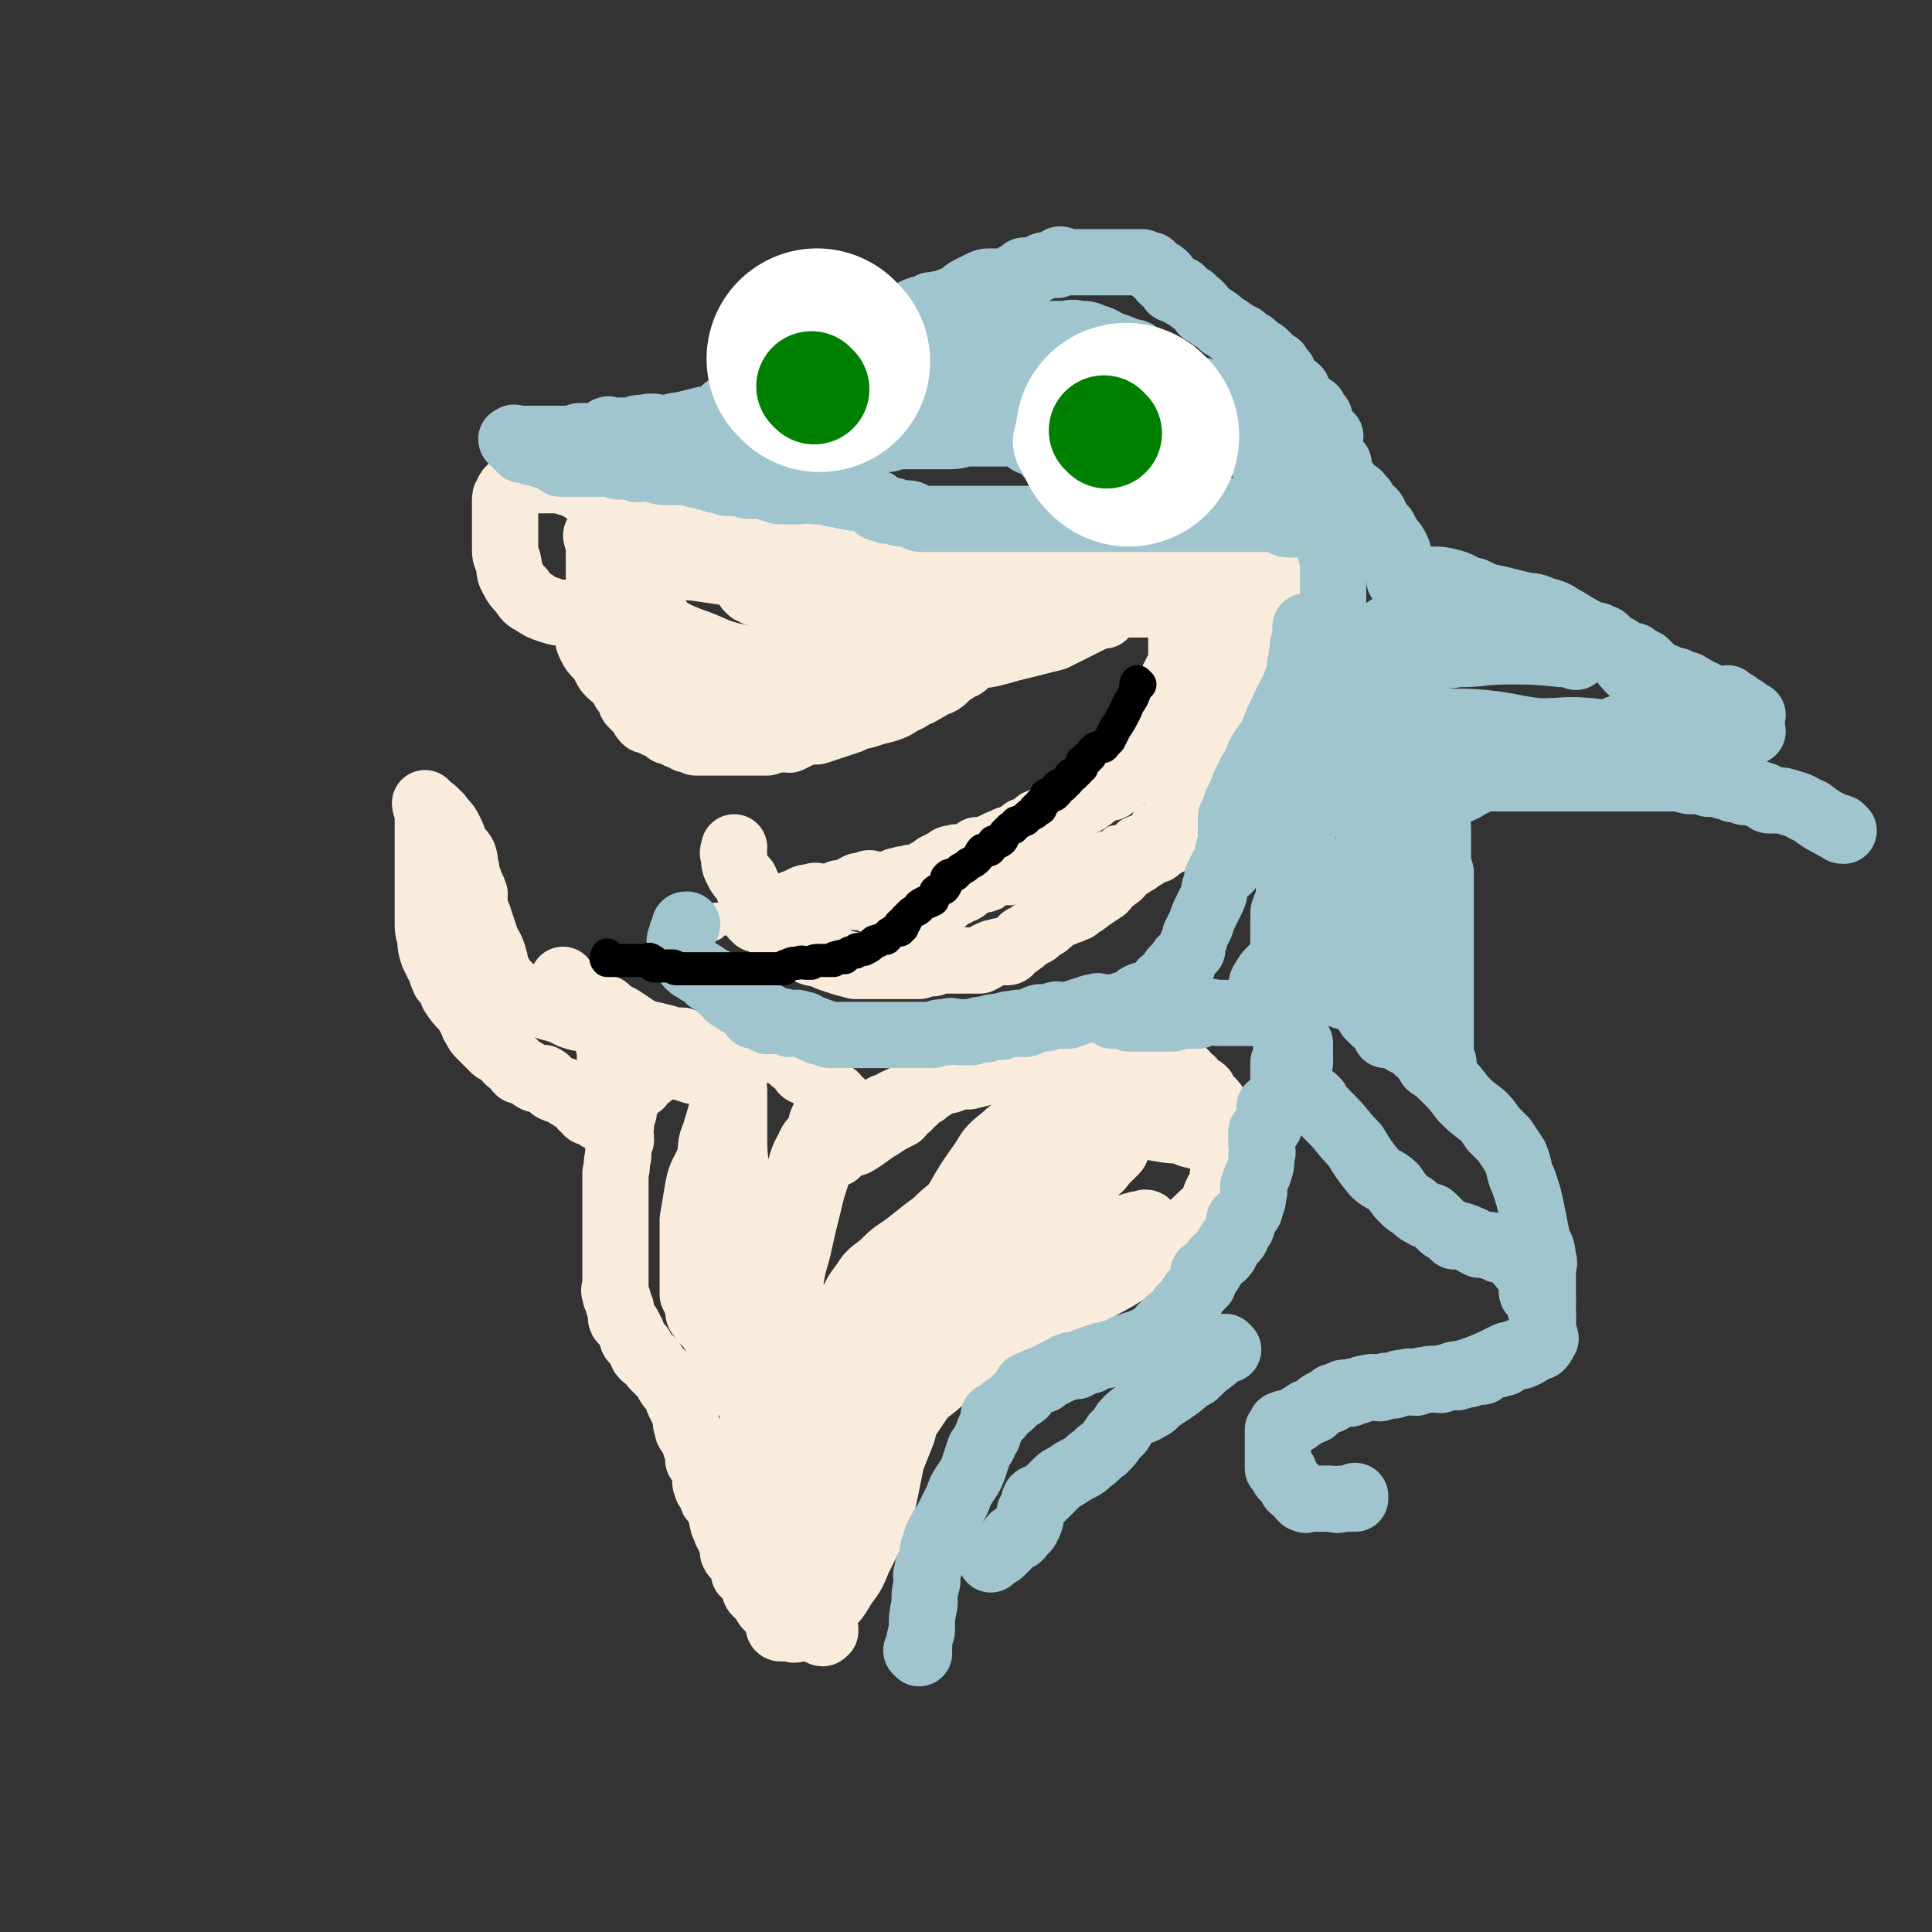
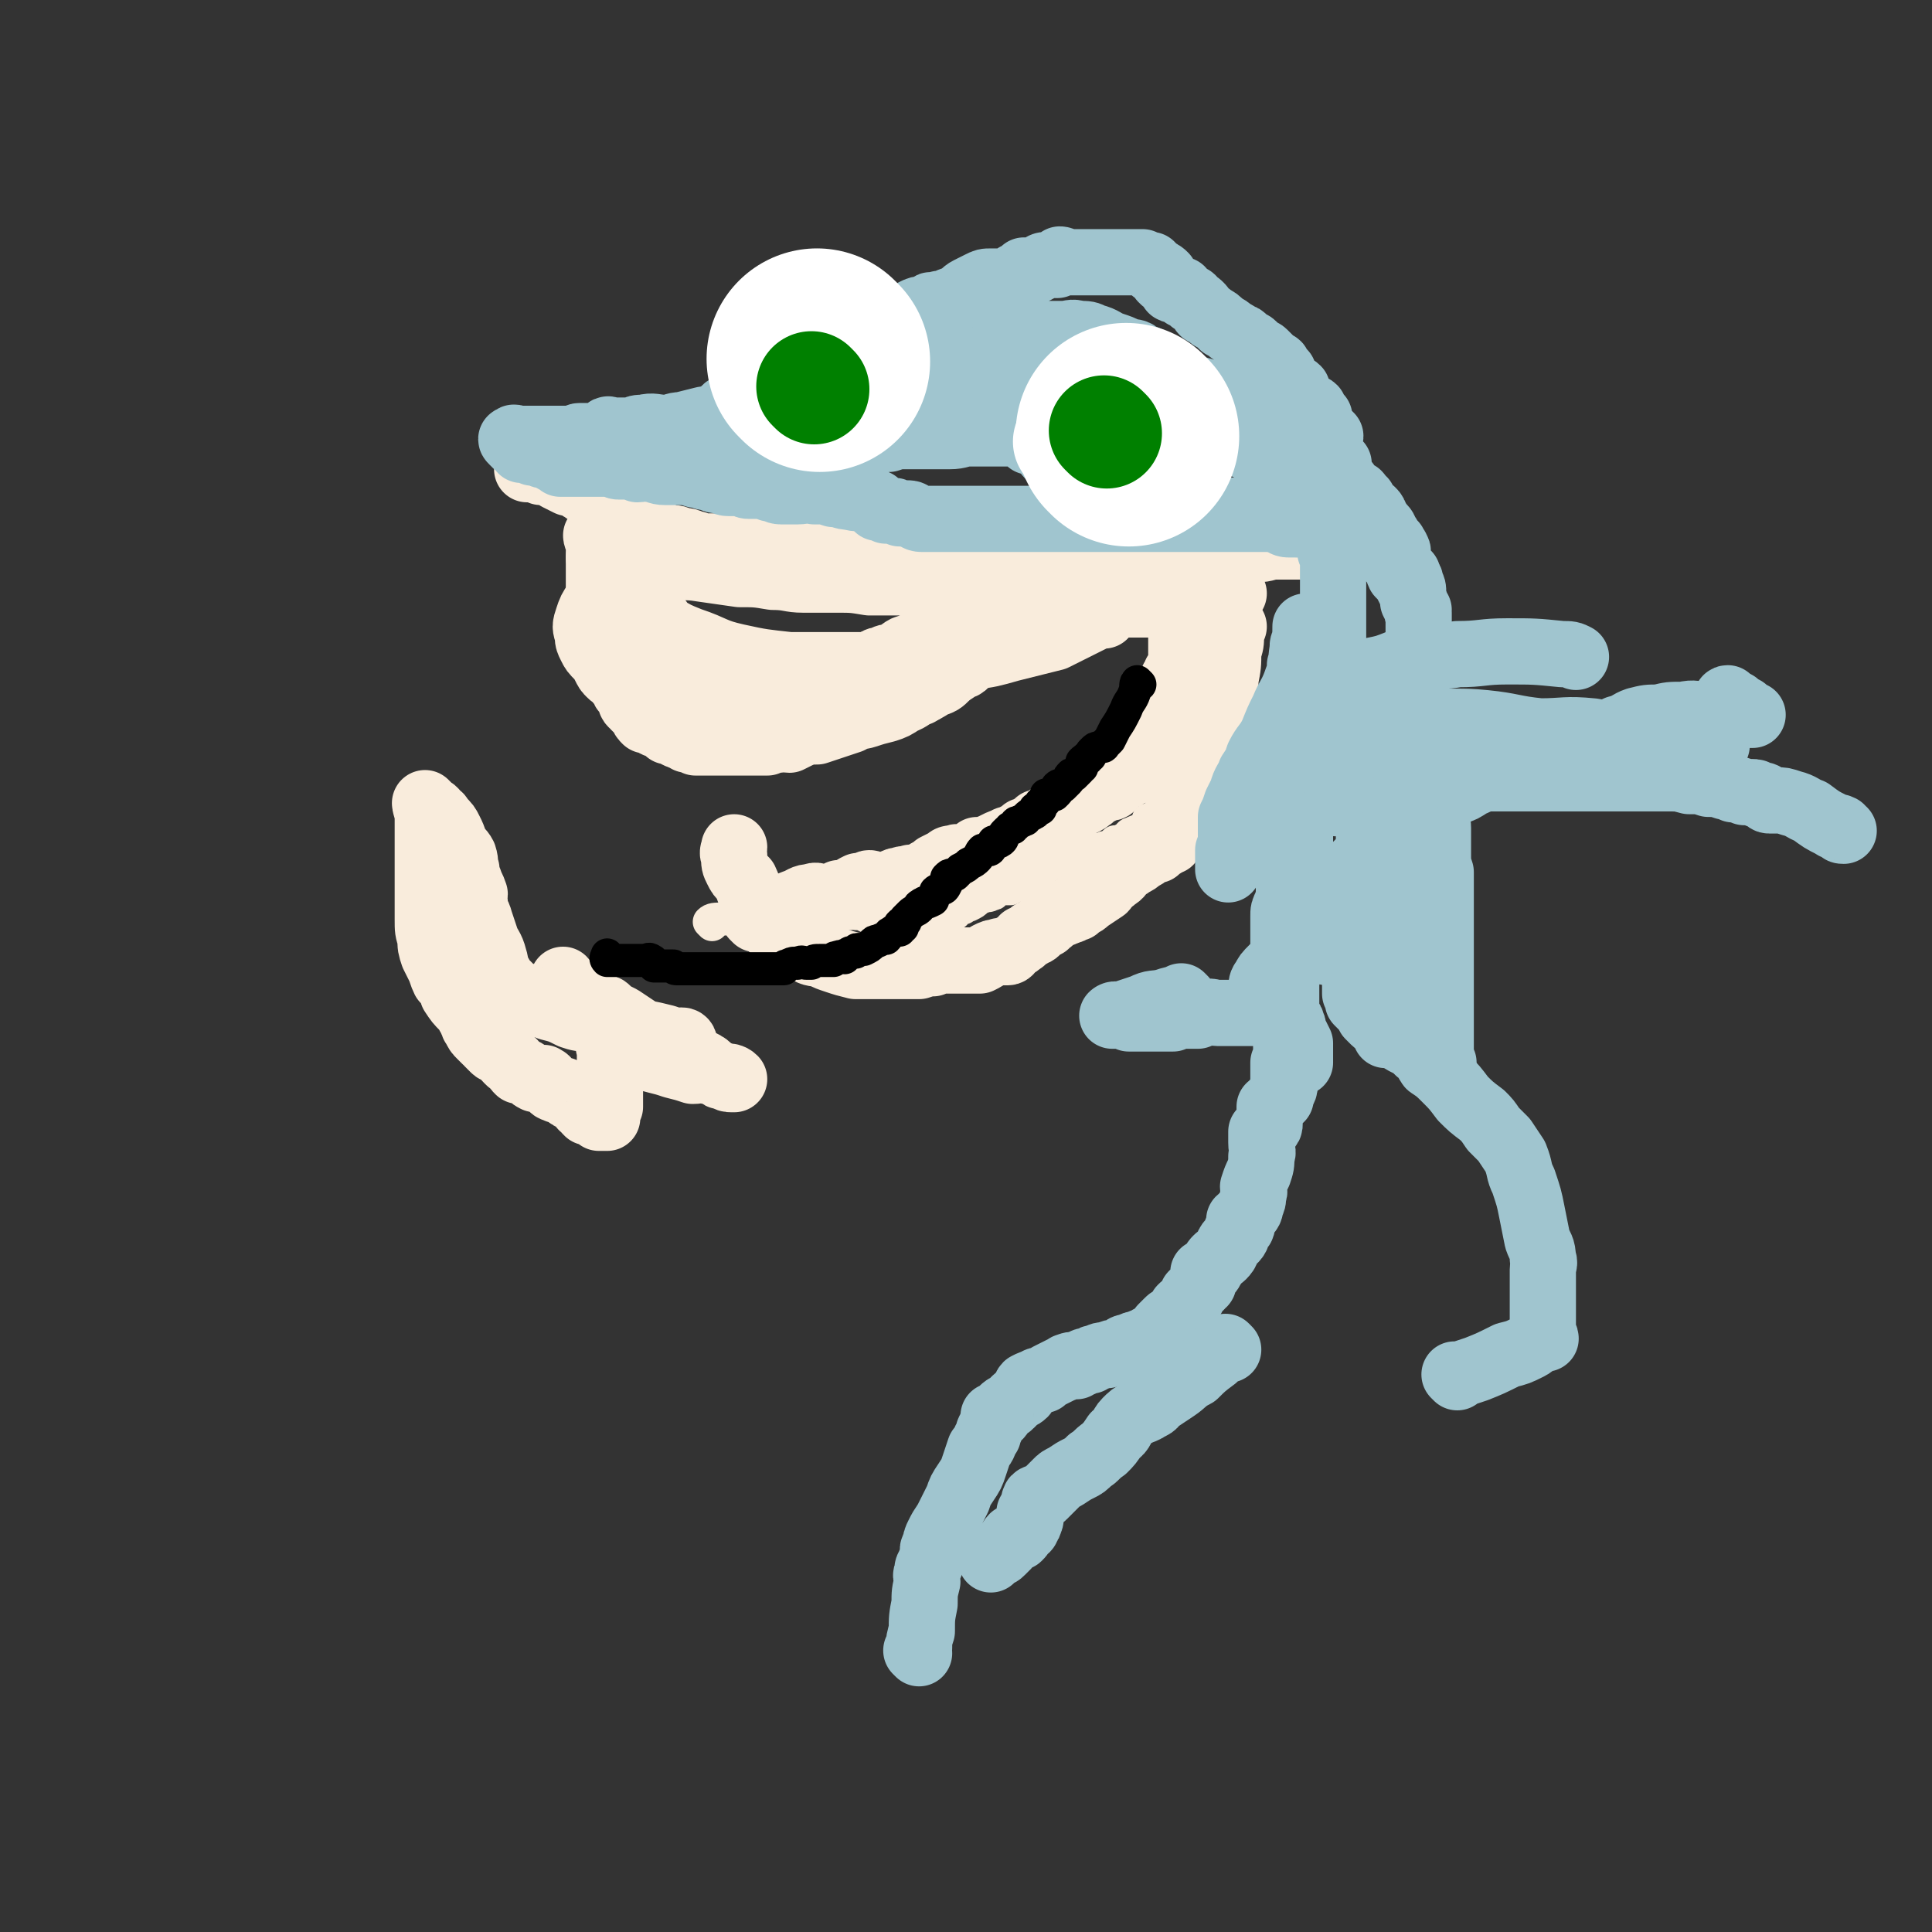
<svg xmlns="http://www.w3.org/2000/svg" viewBox="0 0 700 700" version="1.1">
  <rect x="0" y="0" width="700" height="700" fill="#333333" stroke="none" />
  <g fill="none" stroke="#F9ECDC" stroke-width="12" stroke-linecap="round" stroke-linejoin="round">
    <path d="M258,335c0,0 -1,-1 -1,-1 1,-1 2,-1 5,-1 4,-1 4,-1 8,-2 3,-1 3,-2 7,-3 1,0 1,0 3,0 1,0 1,0 2,0 1,0 1,0 1,0 1,0 1,0 3,0 1,0 1,0 2,0 1,0 1,0 2,0 1,0 1,0 2,0 1,0 1,0 2,0 1,0 1,-1 2,0 1,0 1,0 1,1 1,0 1,0 1,0 1,0 1,1 1,1 1,0 1,0 2,0 1,0 1,0 2,0 0,0 0,0 1,0 1,0 1,-1 2,0 1,0 0,0 2,1 1,0 1,-1 2,0 2,0 2,0 4,1 1,0 1,0 3,0 1,0 1,0 3,0 1,0 1,0 2,0 2,0 2,0 3,0 1,0 1,0 2,0 1,0 1,0 2,0 1,0 1,0 1,0 1,0 1,0 2,0 2,0 2,0 3,0 1,0 1,0 3,0 1,0 1,0 2,0 2,-1 2,-2 3,-2 1,0 1,0 2,1 0,0 0,0 1,0 0,-1 -1,-1 0,-1 0,-1 0,0 1,0 1,-1 1,-1 2,-1 1,-1 1,-1 2,-1 2,-1 2,-1 3,-2 1,-1 1,-1 2,-1 2,-1 2,0 3,-1 2,0 1,-1 2,-1 1,-1 1,-1 2,-1 2,0 2,0 3,0 1,-1 1,-1 2,-1 1,-1 1,-1 2,-1 1,-1 1,-1 2,-2 1,0 1,0 2,0 1,-1 1,-1 1,-1 1,-1 1,-1 1,-2 1,-1 2,0 3,-1 1,0 1,-1 2,-1 1,-1 1,-1 2,-1 2,-1 2,-1 3,-1 1,-1 1,-1 2,-1 1,0 1,0 3,-1 1,0 1,0 1,0 2,-1 2,-1 3,-1 1,-1 1,0 2,0 1,0 1,0 1,0 1,0 1,0 1,0 1,-1 1,-1 2,-1 2,-1 2,-1 3,-2 1,0 1,0 2,0 1,-1 1,-1 2,-1 1,-1 1,-2 2,-2 2,-1 2,-1 3,-1 1,-1 2,-1 3,-1 0,-1 0,-1 0,-1 1,-1 0,-1 0,-2 1,0 1,0 2,0 1,-1 1,-1 1,-1 1,-1 1,-1 1,-2 1,0 1,-1 1,-1 2,-2 2,-1 3,-2 1,-1 1,-1 1,-2 1,-1 2,-1 3,-2 0,-1 0,-1 0,-2 1,-1 1,-1 1,-2 1,-1 0,-1 0,-2 1,0 1,0 1,-1 0,-1 0,-1 0,-1 1,-1 1,-1 2,-2 0,0 -1,0 -1,0 0,-1 0,-1 0,-2 1,-1 1,0 1,-1 1,-2 0,-2 0,-3 0,-1 0,-1 0,-2 0,-1 0,-1 0,-2 0,0 0,0 0,-1 0,-1 0,-1 0,-2 0,0 0,0 0,-1 0,-1 0,-1 0,-2 0,-1 0,-1 0,-1 0,-2 0,-2 0,-3 0,-1 0,-1 0,-2 0,-1 0,-1 0,-2 0,-1 0,-1 0,-3 0,0 0,0 0,-1 0,-1 0,-1 0,-2 0,-1 0,-1 0,-3 0,-1 0,-1 0,-1 " />
  </g>
  <g fill="none" stroke="#F9ECDC" stroke-width="24" stroke-linecap="round" stroke-linejoin="round">
    <path d="M274,333c0,0 -1,-1 -1,-1 2,-1 3,-1 6,-2 4,-1 4,-1 9,-3 3,-1 3,-2 6,-2 2,-1 2,0 3,0 1,0 1,0 2,0 2,0 2,0 3,0 1,-1 1,-1 2,-1 0,-1 0,0 1,0 1,0 1,0 1,0 1,-1 1,-1 2,-1 1,-1 1,-1 3,-2 1,0 1,1 2,1 1,-1 1,-2 2,-2 1,0 1,1 2,1 1,0 1,0 2,0 1,0 1,0 3,0 1,-1 1,-1 1,-1 2,-1 2,-1 3,-1 2,-1 2,0 4,-1 1,0 1,0 3,0 2,-1 2,-1 3,-2 2,-1 2,-1 3,-2 2,-1 2,-1 4,-2 1,-1 1,-1 3,-1 1,-1 1,0 2,0 1,0 1,0 2,0 1,-1 1,-1 2,-1 1,-1 1,0 2,0 0,-1 0,-1 0,-2 1,0 1,0 2,0 3,-1 3,-1 5,-2 2,-1 2,-1 3,-1 1,-1 1,-1 3,-1 1,-1 1,-1 1,-1 2,-1 2,-1 3,-2 1,0 1,0 1,0 1,-1 1,-1 2,-1 1,-1 1,-1 2,-2 1,0 1,0 2,0 1,-1 1,-1 2,-2 1,0 1,0 2,-1 1,0 1,0 2,0 1,-1 1,-1 2,-2 1,-1 1,-1 2,-1 2,-1 2,-1 4,-1 2,-1 2,-1 3,-2 1,0 0,-1 1,-1 2,-1 2,-1 4,-2 1,-1 2,0 3,-1 1,-1 1,-2 3,-3 1,-1 1,0 2,-1 2,-1 2,-1 3,-2 1,-1 1,-1 2,-1 1,-1 2,-1 2,-1 1,-1 1,-1 1,-2 1,-1 0,-1 0,-2 1,-1 1,-1 1,-3 1,0 1,0 1,-1 1,-1 1,-1 1,-1 1,-2 1,-2 1,-3 1,-1 0,-1 0,-2 0,-1 0,-1 0,-3 0,-1 0,-1 0,-2 1,-2 1,-2 1,-4 0,0 0,0 0,0 1,-1 1,-1 1,-2 1,-1 1,-1 2,-2 0,-1 0,-1 0,-2 1,-1 1,-1 1,-2 1,-1 1,-1 1,-2 1,-1 1,-1 2,-2 0,-1 0,-1 0,-2 1,-1 0,-1 0,-2 0,0 0,0 0,-1 0,0 0,0 0,0 0,-1 0,-1 0,-2 0,0 0,0 0,-1 0,0 0,0 0,-1 0,-1 0,-1 0,-2 0,-1 0,-1 0,-2 0,-1 0,-1 0,-2 1,0 2,0 2,0 2,-1 2,-2 3,-3 " />
    <path d="M437,245c0,0 -1,0 -1,-1 0,-1 1,-2 0,-3 0,-3 -1,-3 -2,-6 -1,-4 -1,-5 -2,-9 0,-3 0,-3 0,-6 0,0 0,0 0,-1 0,-1 0,-1 0,-2 0,0 0,0 0,0 1,-1 1,-1 1,-1 0,-1 0,-1 0,-1 1,-1 1,-1 1,-2 1,-1 1,-1 1,-2 0,-1 0,-1 0,-1 0,0 0,0 0,1 1,2 1,1 1,3 1,1 0,1 0,2 0,1 0,1 0,2 0,1 0,1 0,1 1,1 1,1 2,2 1,0 1,-1 2,0 0,0 -1,1 -1,1 1,2 1,2 2,3 0,1 -1,1 -1,2 0,1 0,1 0,2 0,1 0,1 0,2 1,0 1,0 2,0 1,0 2,0 3,0 0,-1 0,-1 0,-2 " />
    <path d="M447,227c0,0 -1,-1 -1,-1 0,1 0,2 0,4 0,3 0,3 -1,6 0,5 0,5 -1,10 0,3 0,3 -1,6 0,3 -1,2 -2,5 0,1 0,1 -1,3 0,1 0,1 -1,3 0,2 0,2 -1,3 0,2 0,2 -1,3 0,2 0,2 -1,3 0,1 0,1 0,3 0,1 1,1 0,2 0,1 0,1 0,2 -1,1 -1,1 -1,2 0,1 0,1 -1,2 0,1 0,1 -1,3 0,1 0,1 -1,2 0,2 1,2 0,3 0,2 0,2 -1,3 -1,1 -1,1 -2,2 0,1 -1,1 -1,2 0,1 0,2 0,2 -1,1 -1,0 -2,1 -1,1 -1,1 -2,3 0,1 0,1 -1,1 -1,1 -1,1 -2,1 -1,1 -1,1 -2,2 -1,0 -1,0 -3,1 -1,1 -1,1 -3,2 -1,1 -1,1 -3,2 -1,1 -2,1 -3,2 -1,1 -1,2 -3,3 -1,1 -1,1 -3,2 -1,1 0,1 -1,2 -3,2 -3,2 -6,4 -1,1 -1,1 -3,2 -1,0 -1,0 -1,1 -2,0 -1,1 -3,1 -1,1 -1,0 -2,1 -1,0 -1,0 -2,0 -2,1 -1,2 -3,3 0,0 -1,0 -1,1 -2,1 -2,1 -3,2 -1,1 -1,1 -2,1 -1,1 -1,1 -3,2 -1,0 0,1 -1,1 -1,1 -1,1 -3,2 -1,1 -1,2 -2,2 0,0 0,0 -1,0 0,0 0,0 -1,0 0,0 -1,-1 -1,0 -2,0 -2,0 -4,1 -1,1 -1,1 -3,2 -1,0 -1,0 -3,0 -1,0 -1,0 -1,0 -2,0 -2,0 -4,0 -1,0 -1,0 -2,0 -1,0 -1,0 -3,0 -1,0 -1,-1 -1,0 -2,0 -2,0 -3,1 -2,0 -2,0 -5,1 -2,0 -2,0 -4,0 -1,0 -1,0 -3,0 -1,0 -1,0 -3,0 -1,0 -1,0 -2,0 -1,0 -1,0 -2,0 -1,0 -1,0 -1,0 -2,0 -2,0 -4,0 -2,0 -2,0 -4,0 -4,-1 -4,-1 -7,-2 -3,-1 -3,-1 -5,-2 -3,-1 -3,0 -6,-2 -2,-1 -2,-1 -5,-2 -2,-2 -2,-1 -4,-3 -2,-2 -3,-2 -4,-4 -2,-2 -1,-2 -3,-5 -1,-1 -1,-1 -2,-3 -2,-1 -1,-1 -2,-3 -1,-2 -1,-3 -2,-5 -2,-2 -2,-2 -3,-4 -1,-2 -1,-2 -1,-5 -1,-1 0,-2 0,-3 " />
    <path d="M217,195c0,0 -1,-1 -1,-1 0,1 1,2 1,4 0,4 0,4 0,8 0,4 0,4 0,8 0,3 0,3 0,5 0,2 0,2 0,3 0,1 0,1 0,3 0,1 -1,1 0,1 0,1 0,1 1,2 0,1 0,2 1,3 0,1 0,1 1,2 0,1 0,1 1,2 0,1 -1,1 0,2 0,1 0,1 1,2 0,1 0,1 1,2 1,1 1,1 1,3 1,0 1,1 1,2 0,1 -1,1 0,2 0,0 0,0 1,1 0,1 0,1 1,2 1,1 1,1 2,2 0,1 -1,1 0,2 0,0 1,-1 1,0 1,0 0,1 0,1 1,1 1,1 2,2 0,0 0,0 1,1 0,1 0,1 1,2 0,0 1,-1 2,0 1,0 0,1 1,1 1,1 1,0 2,1 1,0 1,0 2,1 1,0 0,0 1,1 1,0 1,0 2,0 1,0 0,1 1,1 1,1 1,0 2,1 1,0 1,0 2,1 0,0 0,0 1,0 1,0 1,0 2,1 0,0 0,0 1,0 0,0 0,0 1,0 1,0 1,0 3,0 1,0 1,0 2,0 1,0 1,0 2,0 3,0 3,0 6,0 1,0 1,0 3,0 1,0 1,0 2,0 1,0 1,0 2,0 1,0 1,0 2,0 1,0 1,0 2,0 2,-1 2,-1 4,-1 2,-1 2,0 4,0 2,-1 2,-1 4,-2 3,-1 3,-1 6,-1 3,-1 3,-1 6,-2 3,-1 3,-1 6,-2 3,-2 3,-1 6,-2 3,-1 3,-1 7,-2 3,-1 3,-1 6,-3 3,-1 3,-2 6,-3 3,-2 3,-2 5,-3 2,-2 2,-2 4,-3 2,-2 3,-1 5,-3 1,-1 2,0 3,-2 1,-1 0,-1 2,-2 1,-1 2,0 3,-1 2,-1 2,-1 4,-2 2,-1 2,-1 4,-1 1,-1 2,0 3,-1 1,-1 1,-2 2,-3 1,0 1,1 2,0 1,-1 1,-1 2,-2 1,-1 2,0 3,0 1,-1 0,-2 1,-2 2,-1 2,-1 3,-1 2,-1 2,-2 3,-3 2,-1 2,-1 3,-1 2,-1 2,-1 3,-2 3,-1 3,-1 5,-2 2,-1 2,-1 3,-3 1,-1 1,-1 2,-2 1,-1 1,-1 3,-1 0,-1 0,0 1,0 2,0 2,0 3,0 1,0 1,-1 2,-1 1,0 1,0 2,0 1,-1 1,-1 3,-2 1,0 1,0 1,0 2,-1 2,-1 3,-2 2,-1 2,-1 3,-1 1,-1 1,-1 2,-1 1,-1 1,-1 3,-1 0,-1 0,-1 1,-1 1,-1 1,-1 2,-1 1,0 1,0 1,0 1,0 1,0 1,0 2,0 2,0 4,0 3,-1 3,-1 6,-1 4,-1 4,-1 8,-1 4,0 4,0 8,0 4,0 4,-1 7,-1 4,0 4,0 7,0 3,0 3,0 6,0 1,0 1,0 2,0 " />
    <path d="M447,215c0,0 -1,-1 -1,-1 0,0 0,1 -1,1 -3,0 -3,0 -6,0 -5,1 -5,2 -9,3 -4,1 -4,1 -8,1 -3,0 -3,0 -5,0 -3,0 -3,0 -5,0 -3,0 -3,0 -6,0 -3,0 -3,0 -6,0 -2,0 -2,0 -5,0 -1,0 -1,0 -2,0 -1,0 -1,0 -2,0 -2,0 -2,0 -3,0 -1,0 -1,0 -2,0 -1,0 -1,0 -2,0 -2,0 -2,0 -3,-1 -2,-1 -2,-1 -3,-2 -2,-1 -2,0 -4,-1 -2,-2 -2,-2 -4,-3 -3,-1 -3,-1 -5,-2 -2,-1 -2,-2 -4,-2 -4,-1 -4,0 -7,0 -3,-1 -3,-2 -5,-2 -4,-1 -4,-1 -7,-1 -3,-1 -3,-1 -7,-1 -2,-1 -2,-1 -5,-1 -2,-1 -2,-1 -4,-1 -2,-1 -2,-1 -4,-1 -3,0 -3,0 -5,0 -4,-1 -4,-1 -7,-1 -4,-1 -4,-1 -7,-1 -3,-1 -3,-1 -6,-1 -3,0 -4,0 -7,0 -3,0 -3,0 -7,0 -3,0 -3,0 -6,0 -1,0 -1,0 -3,0 -3,0 -3,0 -5,0 -2,0 -2,0 -4,0 -3,0 -3,0 -5,0 -2,0 -2,0 -4,0 -3,0 -3,-1 -5,-1 -2,-1 -2,-1 -4,-1 -2,-1 -2,-1 -4,-1 -2,-1 -3,0 -5,-1 -1,-1 -1,-2 -2,-3 -2,-1 -2,-1 -4,-2 -2,-1 -2,-1 -4,-1 -1,-1 -1,-1 -2,-1 -1,-1 -1,-1 -2,-2 -1,0 -1,0 -2,-1 -1,-1 -1,-1 -2,-2 -1,-1 -1,-1 -3,-1 0,0 0,0 -1,0 -1,-1 -1,-1 -1,-1 -1,-1 -1,-1 -2,-2 -1,0 -1,0 -2,-1 -1,0 -1,-1 -2,-1 -2,-1 -2,-1 -3,-1 -2,-1 -2,-1 -4,-2 -1,-1 -1,-1 -3,-2 -1,0 -2,0 -3,0 -1,-1 -1,-1 -2,-1 -1,0 -2,0 -3,0 " />
    <path d="M226,200c0,0 0,-1 -1,-1 0,1 0,1 -1,2 -2,4 -2,4 -4,7 -2,5 -2,5 -4,10 -2,3 -2,3 -3,6 -1,3 -1,3 0,6 0,2 0,2 1,4 1,2 1,2 3,4 1,1 1,1 2,3 1,2 1,2 2,3 2,2 2,1 4,2 3,1 3,1 5,2 3,1 3,1 6,2 3,0 4,0 7,0 4,0 4,0 8,0 5,0 5,0 9,0 5,0 5,0 10,0 4,0 4,0 8,0 5,-1 5,-1 10,-2 4,-1 4,0 7,-1 4,-1 4,-1 8,-2 2,-1 2,-1 3,-1 3,-1 3,-1 5,-2 2,-1 2,0 4,-1 3,-1 2,-2 5,-2 1,-1 2,-1 3,-1 3,-1 3,-2 5,-3 3,-1 3,-1 6,-2 4,-1 4,-1 7,-3 3,-2 3,-2 7,-4 3,-3 3,-2 6,-5 2,-1 2,-1 5,-3 1,-1 1,-1 2,-2 1,-1 1,-1 3,-1 0,0 0,0 1,0 2,0 2,0 3,0 0,-1 0,-2 -1,-2 -2,0 -3,1 -6,1 -5,0 -5,-1 -10,-1 -6,-1 -6,-1 -13,-2 -6,0 -6,0 -12,0 -5,0 -5,0 -11,0 -6,-1 -6,-1 -12,-1 -6,0 -6,0 -12,0 -5,0 -5,-1 -11,-1 -6,-1 -6,-1 -12,-1 -7,-1 -7,-1 -14,-2 -6,-1 -6,0 -12,-1 -5,-1 -5,-1 -10,-2 -3,-1 -3,-1 -7,-1 -2,0 -2,0 -4,0 -1,0 -1,0 -2,0 -1,0 -2,0 -2,0 1,-1 2,-1 3,-1 3,-1 3,0 6,0 6,0 6,0 11,0 7,0 7,0 14,0 8,0 8,0 15,0 6,1 6,1 13,2 6,1 6,1 13,2 5,1 5,1 11,2 5,0 5,0 11,1 6,0 6,0 13,1 7,0 7,0 13,0 7,0 7,0 14,1 5,0 5,0 10,0 4,0 4,0 8,0 3,0 3,0 7,0 2,0 2,0 4,0 4,0 4,0 8,0 2,0 3,0 5,0 3,0 3,-1 5,-1 2,-1 2,-1 3,-1 1,0 2,0 2,0 0,0 -1,0 -2,0 -2,-1 -2,-1 -4,-1 -4,-1 -4,-1 -7,-1 -5,-1 -5,-1 -10,-1 -7,-1 -7,0 -14,0 -7,0 -7,0 -13,0 -6,0 -6,0 -13,0 -5,0 -5,0 -11,0 -5,0 -5,-1 -11,0 -5,0 -5,1 -10,1 -5,1 -5,1 -10,2 -5,0 -5,0 -11,0 -5,0 -5,0 -10,0 -5,0 -5,0 -11,-1 -7,-1 -7,-1 -13,-2 -6,-1 -6,-1 -12,-1 -5,-1 -5,-1 -9,-2 -3,-1 -3,-1 -6,-1 -3,-1 -3,-1 -5,-2 -1,0 -1,0 -2,0 0,0 -1,0 -1,0 0,0 1,0 2,0 1,0 1,0 3,0 5,0 5,0 9,0 5,0 5,0 11,0 6,0 6,0 11,0 5,0 5,0 10,0 5,0 5,0 9,0 4,0 4,0 8,0 3,0 3,0 6,0 2,0 2,0 4,0 4,0 4,0 8,0 4,0 4,0 8,0 6,0 6,0 12,0 6,0 6,0 13,0 6,0 7,-1 12,-1 " />
    <path d="M233,218c0,0 -1,-1 -1,-1 2,3 2,4 4,7 4,5 4,5 8,9 5,5 5,6 11,10 4,4 4,4 9,6 4,2 4,1 8,3 5,1 5,2 9,2 6,1 6,1 11,1 6,0 6,0 12,0 6,0 6,0 12,0 4,0 4,0 9,-1 3,-1 3,-1 7,-3 3,-1 3,-1 6,-3 3,-1 3,-1 5,-3 2,-3 2,-4 4,-7 3,-3 3,-4 5,-7 1,-1 1,-1 2,-1 " />
    <path d="M239,225c0,0 -1,-1 -1,-1 1,1 1,2 2,3 5,3 5,3 10,5 9,3 8,4 17,6 9,2 10,2 19,3 10,0 10,0 19,0 8,0 8,0 17,0 7,-1 7,-1 14,-2 8,0 8,0 16,-1 7,-1 7,-1 14,-3 8,-2 8,-2 16,-4 8,-4 8,-4 16,-8 1,0 1,0 2,0 " />
-     <path d="M272,214c0,0 -1,-1 -1,-1 1,0 2,1 3,2 4,1 4,2 8,3 5,2 5,2 11,4 3,1 3,2 7,3 2,0 2,0 4,0 2,0 2,-1 4,0 2,0 2,1 4,1 3,0 3,0 6,0 4,0 4,0 7,0 4,0 4,0 9,-1 4,0 4,0 9,0 4,-1 4,-1 8,-2 5,-1 5,-1 10,-2 4,-1 4,0 8,-2 4,-1 4,-2 7,-4 4,-1 4,-2 8,-3 4,-2 4,-2 8,-3 4,-1 5,-1 9,-2 4,-1 4,-1 8,-2 3,-1 3,-1 7,-2 2,-1 2,-1 4,-2 3,-1 3,-2 5,-3 2,-1 2,0 4,0 2,0 2,0 4,0 0,0 0,0 1,0 2,0 2,0 3,0 1,0 0,-1 1,-1 1,-1 1,0 3,0 1,0 1,0 2,0 2,0 2,0 3,0 0,0 0,0 1,0 1,0 1,0 2,0 1,0 1,0 1,0 3,0 3,0 5,0 2,0 2,0 3,0 1,0 1,0 3,0 1,0 1,0 2,0 1,0 1,0 2,0 1,0 1,0 1,0 0,0 -1,0 -1,1 0,1 0,1 0,2 0,1 0,1 0,2 0,1 0,1 0,2 0,1 0,1 0,2 0,1 0,1 0,2 0,2 1,2 0,4 0,2 0,2 -1,5 0,1 -1,1 -2,3 -1,2 -1,2 -2,5 -1,2 -1,2 -2,5 -2,3 -2,3 -4,6 -1,3 -1,3 -3,5 0,0 0,-1 -1,0 -1,1 0,2 -1,4 -1,1 -2,1 -3,2 0,1 0,1 -1,2 0,1 0,1 -1,2 0,1 0,1 -1,3 0,1 0,0 -1,1 0,2 0,2 -1,3 0,1 0,1 -1,2 0,1 0,1 0,2 0,0 0,0 0,0 0,0 1,1 0,1 0,0 0,0 -1,1 0,0 0,0 -1,1 0,0 1,0 0,1 0,1 0,1 -1,2 0,1 0,1 -1,2 0,1 1,1 0,2 0,1 0,1 -1,2 -1,1 -1,1 -2,2 0,1 0,1 -1,2 0,1 0,1 0,1 0,1 0,1 0,1 0,1 0,1 0,1 0,0 1,1 0,1 0,0 -1,0 -1,1 0,0 0,0 0,1 0,0 0,1 0,1 0,-1 0,-1 0,-3 0,-2 0,-2 0,-4 1,-2 1,-2 1,-3 1,-1 0,-1 1,-2 1,-1 1,-1 2,-3 0,-1 0,-1 1,-2 2,-2 2,-2 3,-4 2,-3 2,-2 3,-5 2,-3 2,-3 3,-6 2,-3 1,-3 2,-6 1,-1 2,-1 2,-3 1,-2 0,-2 0,-4 0,0 0,0 0,-1 0,-1 0,-1 0,-2 0,-1 0,-1 0,-2 0,-2 0,-2 0,-4 0,-2 0,-2 0,-5 0,-3 1,-3 0,-6 0,-3 0,-3 -1,-5 -1,-3 -1,-3 -2,-5 -1,-1 -2,-1 -3,-2 -1,-2 -1,-2 -3,-3 -2,-1 -2,-1 -4,-2 -1,-1 -1,-2 -2,-2 -2,-1 -3,0 -5,-1 -3,-1 -2,-2 -5,-2 -4,-1 -4,0 -8,0 -4,0 -4,0 -8,0 -5,0 -5,0 -10,0 -4,0 -4,0 -8,0 -3,0 -3,0 -7,0 -3,0 -3,0 -6,0 -3,0 -3,0 -6,0 -4,0 -4,0 -7,0 -4,0 -4,0 -8,0 -3,0 -3,0 -7,0 -3,0 -3,0 -6,0 -4,0 -4,0 -7,0 -3,0 -3,0 -7,0 -3,0 -3,0 -7,0 -3,0 -3,0 -5,0 -4,-1 -4,-1 -7,-1 -3,-1 -3,-1 -6,-1 -4,0 -4,0 -7,0 -4,0 -4,-1 -7,-1 -2,0 -2,0 -4,0 -3,0 -3,0 -5,-1 -2,0 -2,0 -4,-1 -2,0 -2,-1 -4,-1 -3,-1 -3,-1 -6,-1 -3,-1 -3,-1 -7,-2 -3,-1 -3,0 -6,-1 -3,-1 -3,-1 -7,-2 -3,-1 -3,-1 -6,-1 -3,-1 -3,0 -6,-1 -1,-1 -1,-1 -3,-2 -1,-1 -1,-1 -3,-1 0,-1 0,-1 0,-1 -2,-1 -2,-1 -3,-2 -1,-1 -1,-1 -2,-1 -1,-1 -1,-1 -3,-2 0,0 0,0 -1,0 -2,0 -2,0 -4,0 -2,0 -2,0 -3,0 -2,0 -2,0 -5,-1 -2,0 -2,0 -4,0 0,0 0,0 -1,0 -2,0 -2,0 -3,0 -1,0 -1,0 -2,0 -1,0 -1,0 -3,0 0,0 0,0 -1,0 -2,0 -2,0 -3,0 -1,0 -1,0 -2,0 -1,0 -1,0 -2,1 -1,1 -1,1 -2,2 -1,1 -1,1 -1,2 -1,1 -1,1 -1,2 0,1 0,1 0,3 0,2 0,2 0,3 0,1 0,1 0,3 0,2 0,2 0,4 0,2 0,2 0,4 0,3 0,3 1,5 1,4 0,4 2,7 1,2 1,2 3,4 2,3 2,3 4,4 3,2 3,2 6,3 3,1 3,1 6,1 2,1 2,0 5,1 " />
-     <path d="M303,418c0,0 -1,-1 -1,-1 0,0 1,0 2,-1 3,-1 3,-1 6,-2 5,-3 4,-3 9,-6 3,-2 3,-2 7,-4 1,-1 1,-2 3,-3 1,-1 1,-2 2,-2 1,-1 1,-1 2,-2 2,-1 2,-1 3,-2 3,-2 3,-2 5,-3 2,-1 2,0 4,-1 2,-1 1,-1 3,-2 2,-1 2,-1 4,-2 2,0 2,0 3,0 2,-1 2,-1 4,-2 2,0 2,0 4,0 2,-1 2,-1 4,-2 1,-1 1,-1 2,-2 1,0 2,0 3,0 1,-1 1,-1 2,-1 1,-1 1,0 2,0 2,-1 2,-1 3,-1 1,-1 1,-1 2,-1 1,0 1,0 3,0 1,-1 2,-1 3,-1 3,-1 3,-1 5,-2 2,0 2,1 3,1 1,0 1,0 2,-1 1,0 1,0 2,0 2,-1 2,0 3,0 2,0 2,0 3,0 1,0 1,0 2,0 1,0 1,0 2,0 1,0 1,0 1,0 2,0 2,-1 3,0 1,0 1,0 1,1 1,1 0,1 1,2 0,1 0,1 0,2 1,1 1,1 1,2 1,1 0,1 0,2 1,1 1,1 1,2 1,1 0,1 0,2 0,1 0,1 0,2 0,1 0,1 0,1 0,1 0,1 0,3 0,1 0,1 0,1 0,2 0,2 0,3 0,1 0,1 0,1 0,1 0,1 0,2 0,1 1,1 0,1 0,1 0,2 -1,2 0,1 0,0 -1,1 -1,0 -1,-1 -1,0 -1,0 0,0 -1,1 0,1 0,1 -1,2 0,0 0,-1 -1,0 -1,0 -1,0 -1,1 -1,0 -1,0 -2,1 0,1 0,1 -1,2 -1,1 -1,1 -2,3 -1,1 0,1 -1,2 -1,1 -1,1 -2,2 -1,1 -1,1 -2,2 -1,1 -1,2 -3,3 -1,1 -1,0 -2,1 -1,2 -1,2 -1,4 -1,1 0,2 -1,3 -1,1 -1,1 -2,3 0,1 1,2 0,3 0,0 0,-1 -1,0 0,0 0,0 -1,1 0,0 0,-1 -1,0 0,0 0,0 -1,1 0,0 1,1 0,1 0,1 0,2 -1,2 0,1 0,0 -1,1 0,0 0,0 -1,1 0,0 0,-1 -1,0 0,0 1,1 0,1 0,1 -1,1 -2,2 -1,1 0,2 -2,3 0,0 -1,0 -1,1 -1,0 -1,0 -2,1 -1,1 0,1 -1,1 0,1 0,0 -1,1 -1,0 -1,0 -2,1 0,0 0,1 -1,1 -1,1 -1,1 -2,1 -1,1 -1,1 -2,2 -1,0 -1,0 -3,1 0,0 0,-1 -1,0 -1,0 -1,0 -2,0 -1,1 -1,1 -2,2 -1,0 -1,0 -3,1 0,0 0,0 -1,1 -2,0 -2,0 -4,1 -2,1 -2,1 -4,2 -1,0 -1,0 -3,1 -1,0 -1,-1 -2,0 -1,0 -1,0 -2,1 -1,0 -1,0 -2,1 -1,0 -1,1 -2,1 -1,1 -1,1 -2,2 -2,0 -2,0 -3,1 -1,0 -1,1 -2,2 -1,1 -1,1 -2,2 -1,0 -1,1 -2,2 -2,1 -2,0 -3,1 -2,1 -1,2 -3,3 -1,0 -1,0 -3,1 -1,0 0,1 -1,1 -2,1 -2,0 -3,1 -1,0 -1,1 -1,1 -1,1 -2,1 -3,2 -1,0 -1,0 -2,1 -1,1 -1,1 -2,2 -1,1 -1,1 -2,2 -1,1 -1,1 -3,2 -1,1 -1,1 -2,3 -2,1 -2,0 -3,1 -1,2 -1,2 -2,4 -1,2 -1,2 -2,4 -2,3 -1,3 -2,7 -1,2 -2,2 -2,5 -1,2 -1,3 -1,5 -1,1 -1,1 -1,2 -1,1 0,1 0,2 0,1 0,1 0,3 0,1 0,1 0,1 0,2 0,2 0,3 0,1 0,1 0,1 0,1 0,1 0,2 0,1 0,1 0,3 0,1 0,1 0,2 0,1 0,1 0,2 0,1 0,1 0,1 0,1 0,1 0,2 0,1 0,1 0,1 0,1 0,1 0,2 0,1 0,1 0,2 0,1 0,1 0,2 0,1 0,1 0,2 0,1 0,1 0,1 0,1 0,1 0,3 0,1 0,1 0,1 0,1 0,1 0,2 0,1 0,1 0,1 0,1 0,1 0,2 0,0 0,0 0,1 0,1 0,1 0,3 0,1 0,1 0,2 0,1 0,1 1,2 0,1 0,1 0,1 0,1 0,1 1,2 0,1 0,1 0,1 0,1 -1,1 0,1 0,0 0,0 0,0 1,1 1,1 1,2 0,1 0,1 1,1 0,1 -1,1 0,1 0,1 0,0 1,0 1,0 1,1 2,0 2,0 2,0 4,-2 3,-2 3,-1 6,-4 3,-3 3,-4 5,-7 3,-4 3,-4 5,-9 2,-4 2,-4 4,-8 2,-5 2,-5 3,-9 2,-4 2,-4 3,-9 1,-5 1,-5 2,-10 2,-5 2,-5 4,-10 1,-4 1,-4 3,-8 1,-4 1,-4 3,-7 2,-3 2,-3 5,-6 2,-4 2,-4 5,-7 3,-2 3,-2 7,-5 3,-2 3,-3 6,-5 3,-2 4,-2 7,-4 2,-2 2,-2 4,-4 2,-2 2,-2 5,-5 2,-1 2,-2 3,-3 3,-3 3,-3 5,-5 2,-2 2,-2 4,-3 3,-1 3,-1 5,-2 2,-2 2,-1 4,-2 3,-1 3,-1 6,-2 2,-2 2,-2 4,-3 3,-1 3,-1 5,-1 2,-1 2,-1 3,-1 1,-1 1,-1 2,-1 2,-1 2,0 3,0 0,-1 0,-2 -1,-2 0,0 -1,0 -2,1 0,0 -1,-1 -1,0 -2,0 -2,0 -3,1 -2,0 -2,0 -4,1 -3,1 -3,1 -6,2 -3,1 -3,1 -7,2 -3,2 -3,2 -5,3 -3,1 -3,1 -5,2 -3,2 -3,2 -6,4 -3,2 -3,2 -6,4 -4,3 -5,2 -9,4 -4,3 -4,3 -9,6 -4,3 -5,3 -9,6 -3,3 -3,3 -6,6 -3,2 -3,2 -6,5 -3,3 -3,3 -6,6 -2,2 -2,2 -4,5 -3,4 -3,4 -6,8 -2,4 -2,4 -4,8 -2,3 -2,3 -4,7 -1,3 -1,3 -3,6 -1,3 -1,4 -3,7 -1,3 -1,3 -3,6 -2,3 -3,3 -4,7 -1,2 -1,3 -2,5 -1,3 -1,3 -2,5 -1,2 -1,2 -2,3 -1,1 -1,1 -1,2 0,2 0,2 0,3 0,0 0,0 0,1 0,1 0,1 0,1 0,1 0,1 0,2 0,1 0,1 0,2 0,0 -1,0 0,1 0,1 0,2 1,2 0,1 1,1 1,1 1,1 1,1 1,1 0,1 0,1 0,1 0,0 -1,0 0,0 1,1 1,1 2,0 2,0 2,0 3,-2 3,-3 3,-3 5,-6 4,-5 4,-5 7,-10 3,-5 2,-5 5,-10 2,-5 2,-5 4,-10 3,-5 2,-5 5,-11 2,-5 2,-5 4,-10 2,-4 2,-5 5,-9 2,-3 2,-3 4,-6 3,-3 4,-3 7,-6 3,-2 3,-3 6,-5 3,-2 3,-2 6,-4 4,-2 4,-2 7,-4 4,-2 4,-2 7,-5 2,-1 2,-2 4,-3 3,-2 3,-2 5,-4 3,-2 2,-2 5,-3 3,-2 3,-1 6,-3 3,-1 3,-1 7,-2 3,-2 3,-2 6,-3 4,-2 4,-2 7,-3 3,-2 3,-2 6,-3 2,-1 2,-1 4,-2 1,0 2,0 3,-1 1,-1 1,-2 2,-3 1,-1 2,-1 3,-1 1,-1 1,-2 2,-2 1,-1 1,-1 2,-2 1,0 1,0 1,0 1,-1 1,-1 2,-2 2,-1 2,-1 3,-2 1,-1 0,-1 1,-2 2,-2 2,-2 3,-4 1,-2 1,-3 2,-5 1,-1 2,-1 2,-3 1,-1 0,-1 0,-3 1,-1 1,-1 1,-3 1,-2 0,-2 0,-3 0,-2 0,-2 0,-3 0,-1 0,-1 0,-2 0,0 0,0 0,-1 0,-2 0,-2 0,-3 0,-1 1,-1 0,-2 0,-1 0,-1 -1,-2 0,-1 0,-1 -1,-2 0,-1 0,-1 -1,-2 0,0 0,0 0,0 0,-1 0,-1 -1,-2 0,-1 0,-1 -1,-2 -1,-1 -1,0 -3,-1 0,-1 0,-2 0,-3 -1,-1 -1,0 -2,-1 -1,-1 -1,-1 -2,-2 0,-1 -1,-1 -2,-1 -1,-2 0,-2 -2,-3 -1,-1 -1,-1 -2,-1 -2,-1 -2,-1 -4,-1 -3,-1 -3,-1 -6,-1 -3,-1 -3,0 -7,0 -3,0 -3,0 -6,0 -4,0 -4,0 -7,0 -3,0 -3,0 -7,0 -3,0 -3,0 -6,0 -4,0 -4,0 -7,0 -4,0 -4,-1 -8,0 -4,1 -4,1 -9,3 -4,1 -4,1 -8,2 -4,0 -4,0 -8,1 -3,1 -3,2 -6,3 -2,1 -2,1 -5,2 -2,1 -2,1 -4,2 -2,0 -2,1 -3,1 -2,1 -2,1 -3,2 -2,0 -2,0 -3,2 -1,1 0,1 -2,2 -1,0 -1,0 -2,0 -1,0 -1,0 -1,0 -1,0 -1,0 -2,0 0,0 0,0 0,0 -1,0 -1,0 -1,0 -1,0 -2,0 -2,0 -2,-1 -1,-2 -2,-3 -1,-1 -1,-1 -1,-1 -1,-2 -1,-1 -3,-3 -1,-1 0,-1 -1,-1 -2,-1 -2,-1 -3,-2 -1,-1 -1,-2 -2,-3 -2,-2 -2,-1 -3,-3 -1,-1 -2,0 -3,-1 -1,-2 0,-2 -1,-3 -1,-1 -2,0 -3,-1 -1,-1 -1,-2 -2,-3 -1,-1 -1,0 -3,0 -1,-1 0,-2 -1,-2 -2,-1 -2,-1 -3,-1 -1,-1 -1,0 -2,0 -1,-1 -1,-1 -3,-2 0,0 -1,1 -1,1 -1,0 -1,0 -1,0 -1,0 -1,0 -2,0 -1,0 -1,0 -1,0 -1,0 -1,0 -2,0 -1,0 -1,0 -2,0 -2,0 -2,0 -3,0 -2,1 -2,1 -5,2 -3,1 -3,0 -6,2 -3,1 -3,2 -6,3 -2,2 -2,2 -4,3 -3,1 -3,1 -5,3 -2,1 -2,1 -3,3 -2,1 -2,1 -3,2 -1,2 -1,2 -2,4 -1,2 -1,2 -1,4 -1,2 -1,2 -1,5 -1,2 0,2 0,5 -1,3 -1,3 -1,6 -1,3 0,3 -1,6 0,3 0,3 0,5 0,2 0,2 0,4 0,2 0,2 0,5 0,1 0,1 0,2 0,2 0,2 0,4 0,2 0,2 0,4 0,1 0,1 0,2 0,2 0,2 0,3 0,1 0,1 0,2 0,1 0,1 0,2 0,1 0,1 0,2 0,2 0,2 0,3 0,1 0,1 0,3 0,1 -1,1 0,3 0,1 0,1 1,2 0,2 0,2 1,3 0,2 0,2 0,3 0,1 0,1 1,2 1,1 1,0 2,2 0,1 0,1 1,2 0,2 0,2 1,3 1,1 1,1 2,2 1,1 0,2 1,3 1,1 1,1 3,2 1,1 0,1 1,2 2,2 2,2 3,3 1,1 1,1 2,3 1,2 1,1 3,3 1,2 0,2 1,4 1,2 1,2 2,4 1,3 0,3 1,5 0,2 1,2 2,4 1,1 1,1 1,3 1,2 1,2 1,5 1,1 1,1 2,3 0,1 0,1 1,3 0,1 -1,2 0,3 0,2 1,1 1,2 1,1 0,1 1,2 0,1 0,1 1,2 1,1 1,1 2,2 0,1 0,1 1,2 0,2 -1,2 0,3 0,2 0,1 1,3 0,1 0,1 1,1 0,2 0,2 1,3 0,0 1,0 1,1 0,1 0,1 0,2 0,1 -1,1 0,2 0,1 1,0 2,1 0,2 0,2 1,3 0,1 0,0 1,1 0,0 0,0 0,1 0,1 -1,1 0,1 0,1 1,1 2,1 0,1 1,1 1,2 0,0 -1,1 0,1 0,0 0,0 1,1 0,1 -1,1 0,2 0,0 0,0 0,0 2,2 2,2 3,3 1,1 0,1 1,2 1,1 1,1 2,2 1,1 1,1 2,2 0,1 -1,1 0,2 0,1 0,2 1,2 1,0 1,0 2,0 1,0 1,0 2,0 1,1 1,0 3,0 1,0 1,0 2,0 1,0 1,0 2,0 2,1 2,1 3,1 1,1 1,1 2,0 0,0 0,0 0,-1 -1,-3 0,-3 -1,-6 -2,-4 -2,-4 -5,-8 -1,-3 -1,-3 -3,-6 -1,-2 -1,-2 -2,-3 -1,-2 -1,-2 -1,-3 -1,-1 -1,-1 -1,-2 -1,-2 -1,-2 -1,-3 -2,-4 -2,-3 -3,-7 -1,-4 -1,-5 -2,-9 -1,-7 -2,-7 -4,-14 -1,-6 -1,-6 -2,-12 -1,-4 -1,-4 -2,-8 -1,-2 -1,-2 -2,-4 -2,-2 -2,-2 -3,-4 -1,-2 -1,-2 -1,-4 -1,-2 -1,-2 -2,-4 -1,-3 -1,-3 -2,-5 -2,-3 -2,-3 -4,-6 -2,-3 -2,-2 -4,-5 -1,-1 -1,-1 -1,-3 -1,-3 -1,-3 -2,-5 0,-1 0,-1 0,-3 0,-2 0,-2 0,-4 0,-2 0,-2 0,-5 0,-3 0,-3 0,-6 0,-4 0,-4 0,-9 1,-6 1,-6 2,-12 1,-5 2,-5 4,-10 1,-4 0,-5 2,-9 1,-4 1,-3 2,-7 1,-2 1,-2 2,-4 1,-2 2,-1 3,-3 0,-1 0,-2 0,-2 0,1 0,2 0,4 0,6 0,6 0,11 0,7 0,8 1,15 0,7 0,7 1,14 0,6 -1,6 0,12 0,5 0,5 1,10 0,4 0,4 0,8 0,4 0,4 0,8 0,3 0,3 0,6 0,3 -1,3 0,6 0,3 0,3 1,6 0,2 1,2 2,5 1,2 1,2 1,4 1,3 1,3 1,6 1,2 1,2 2,4 1,2 1,2 2,4 0,2 0,2 1,4 0,2 0,2 0,4 0,1 0,1 0,2 0,1 0,1 0,1 0,-1 -1,-1 0,-2 0,-4 0,-4 1,-8 0,-7 0,-7 0,-13 -1,-8 -1,-8 -2,-15 -1,-5 -1,-5 -2,-10 -1,-3 -1,-3 -2,-6 -1,-2 -1,-2 -2,-4 0,-2 0,-2 0,-4 -1,-2 -2,-2 -2,-4 -1,-5 0,-6 -1,-11 -1,-7 -2,-7 -3,-14 -1,-7 -1,-7 -2,-14 0,-5 -1,-5 -1,-9 -1,-3 0,-3 0,-5 0,-1 0,-1 0,-1 0,-1 0,-1 0,-2 0,0 0,0 0,0 0,-1 0,-1 0,-2 0,-1 0,-1 0,-1 0,1 0,2 0,3 1,6 2,6 3,11 1,8 1,8 2,16 0,7 0,7 2,15 1,6 1,6 2,11 1,5 1,5 2,10 0,4 0,4 1,8 0,2 -1,2 0,5 0,2 0,2 1,4 0,1 0,1 0,3 0,0 0,0 0,1 0,1 0,2 0,2 0,0 0,-1 0,-2 0,-4 0,-4 0,-8 1,-6 0,-6 1,-12 0,-5 0,-6 1,-11 1,-6 1,-6 3,-11 1,-7 1,-7 3,-13 2,-5 2,-5 5,-10 2,-5 1,-5 4,-10 1,-3 2,-3 4,-5 1,-3 0,-3 1,-5 1,-1 2,-1 3,-2 1,-1 2,-2 2,-2 0,0 -1,2 -1,3 -2,7 -2,7 -4,13 -2,9 -3,9 -5,18 -2,8 -2,8 -4,17 -2,7 -2,7 -3,14 -1,5 0,5 0,10 0,4 -1,4 0,9 0,3 0,3 1,5 1,4 1,4 3,7 1,2 0,2 1,4 1,2 1,2 3,3 1,2 1,1 2,3 0,0 -1,0 0,1 0,0 0,-1 1,-1 0,-1 0,-1 1,-2 1,-2 0,-2 2,-4 1,-3 1,-3 2,-5 2,-3 2,-3 4,-7 2,-3 3,-3 5,-6 2,-3 2,-3 4,-7 2,-3 1,-3 3,-6 2,-3 3,-3 5,-6 3,-3 3,-3 6,-5 4,-3 4,-3 8,-6 4,-3 5,-3 9,-6 4,-3 4,-3 8,-6 4,-3 4,-3 8,-6 2,-3 1,-3 4,-5 1,-1 1,-2 2,-2 1,1 0,2 0,5 1,4 1,4 0,9 0,5 1,5 -1,11 -1,5 0,5 -3,10 -4,6 -4,5 -9,10 -4,4 -4,4 -9,8 -3,3 -3,3 -7,6 -3,3 -3,3 -6,5 -3,2 -2,2 -5,4 -2,2 -2,2 -4,4 -2,1 -2,0 -4,2 -1,1 -1,1 -2,3 -2,1 -2,2 -3,2 0,0 0,-1 1,-1 1,-4 1,-4 2,-7 3,-6 3,-6 6,-12 3,-9 3,-9 7,-17 4,-10 4,-10 8,-19 4,-9 4,-9 8,-17 4,-7 4,-7 9,-14 3,-5 3,-5 8,-9 3,-3 4,-3 8,-4 5,-2 5,-2 10,-2 6,-1 6,-1 13,0 6,0 6,0 13,1 7,1 7,1 13,2 5,1 6,0 10,2 4,1 4,1 8,2 3,1 3,1 6,2 1,0 1,0 2,1 1,2 1,2 0,4 0,4 0,4 -2,8 -3,7 -3,7 -9,12 -8,8 -9,7 -18,13 -10,8 -10,8 -21,14 -11,7 -11,7 -22,13 -10,4 -10,4 -20,9 -7,3 -7,3 -15,6 -4,2 -5,2 -9,4 -4,2 -3,2 -7,5 -2,1 -2,1 -4,2 -2,1 -1,2 -3,2 -1,1 -3,1 -3,1 0,-3 1,-4 2,-7 1,-6 1,-6 3,-12 1,-6 1,-7 4,-12 2,-7 2,-7 6,-13 3,-5 3,-5 8,-9 4,-5 4,-5 10,-9 4,-4 4,-3 9,-7 3,-2 4,-2 7,-5 3,-3 2,-3 4,-7 1,-2 2,-2 3,-4 1,-1 1,-3 0,-4 -1,0 -2,2 -4,4 -5,5 -5,5 -11,10 -7,7 -7,7 -15,13 -7,7 -7,7 -15,13 -7,6 -7,6 -14,12 -6,4 -6,3 -12,7 -3,3 -3,3 -6,6 -2,2 -2,2 -4,4 -1,0 -1,0 -2,1 -1,1 -1,1 -1,2 -1,1 -1,1 0,2 1,1 1,0 3,1 2,0 2,0 3,0 4,0 4,0 7,0 4,-1 4,-1 9,-2 4,-1 4,-1 8,-3 4,-2 4,-2 8,-4 5,-3 5,-4 10,-6 5,-3 5,-2 11,-5 6,-2 6,-2 12,-4 6,-2 6,-2 12,-4 6,-1 6,0 12,-1 6,-1 6,-1 12,-2 6,-1 6,-2 12,-3 5,-2 5,-1 10,-3 4,-1 4,-1 7,-2 4,-2 4,-2 7,-3 2,-1 2,-1 4,-2 3,-2 3,-2 5,-3 2,0 2,0 3,0 2,-1 2,-1 3,-1 1,0 2,-1 2,0 -1,0 -2,0 -4,0 -3,1 -3,2 -6,3 -4,2 -4,2 -8,4 -6,2 -6,2 -11,3 -6,2 -6,1 -11,2 -5,1 -5,1 -10,2 -3,1 -3,1 -6,3 -5,2 -4,2 -9,4 -5,2 -5,2 -10,3 -6,3 -6,2 -12,5 -7,2 -7,2 -14,5 -6,3 -6,4 -12,7 -6,3 -6,3 -12,6 -5,3 -5,3 -9,7 -4,3 -4,3 -7,6 -2,2 -2,2 -4,4 -1,1 -1,1 -2,2 -1,1 -1,1 -1,1 0,-3 0,-3 1,-6 0,-6 1,-5 2,-11 1,-6 1,-6 2,-12 2,-5 2,-5 5,-11 2,-5 2,-5 5,-9 3,-5 4,-4 8,-8 4,-4 4,-3 9,-7 5,-4 5,-4 9,-7 5,-5 5,-4 10,-9 5,-5 5,-5 9,-10 4,-4 4,-4 7,-7 3,-3 3,-3 5,-6 1,-1 1,-2 2,-3 1,-1 1,-1 3,-2 1,0 0,-1 2,-1 0,-1 0,0 1,0 0,0 0,0 0,0 1,0 2,-1 1,0 0,3 -1,3 -2,7 -2,7 -2,7 -4,13 -3,7 -3,7 -5,14 -2,5 -3,5 -4,10 -1,3 -1,3 -1,6 1,1 1,2 3,3 6,2 6,2 12,2 13,0 14,2 26,-2 7,-3 6,-6 12,-11 " />
    <path d="M248,378c0,0 0,-1 -1,-1 0,0 0,1 0,1 -3,-1 -3,-1 -6,-2 -4,-1 -4,-1 -9,-2 -5,-1 -5,-2 -9,-3 -5,-1 -5,-1 -9,-2 -4,0 -4,0 -7,-1 -4,-2 -4,-2 -8,-3 -2,-1 -3,-1 -5,-2 -2,-1 -1,-1 -3,-2 -1,0 -1,0 -2,0 -1,-1 -1,-1 -2,-1 -1,-1 -1,-1 -2,-2 -1,-1 -1,-1 -2,-2 -1,-1 -1,-1 -2,-3 -2,-3 -1,-3 -2,-6 -1,-4 -2,-4 -3,-7 -1,-3 -1,-3 -2,-6 -1,-4 -2,-3 -2,-7 -1,-1 0,-2 0,-3 -1,-3 -1,-2 -2,-5 -1,-2 -1,-2 -1,-4 -1,-2 0,-2 -1,-5 -1,-2 -2,-2 -3,-4 -1,-3 -1,-3 -2,-5 -1,-2 -1,-2 -3,-4 -1,-1 0,-1 -2,-2 -1,-2 -1,-1 -2,-2 -1,-1 -2,-2 -2,-2 0,1 1,3 1,5 0,4 0,4 0,9 0,3 0,3 0,7 0,3 0,3 0,7 0,3 0,3 0,7 0,3 0,3 0,7 0,4 0,4 1,7 0,3 0,3 1,6 1,2 1,2 2,4 1,2 1,3 2,5 1,1 2,1 3,3 0,1 0,1 0,2 2,3 2,3 4,5 1,1 1,1 2,3 1,1 1,1 1,2 1,1 0,1 1,2 1,2 1,2 2,3 1,1 1,1 2,2 0,0 1,0 1,1 1,1 1,1 2,2 1,1 1,0 2,1 2,1 1,1 3,3 1,1 1,1 2,1 1,2 1,2 2,3 2,0 2,0 3,1 2,1 1,1 3,2 1,0 1,0 2,0 1,0 1,-1 1,0 1,0 1,0 1,1 1,1 1,1 2,2 1,1 1,0 2,1 1,0 1,0 2,0 1,1 1,1 2,2 1,1 2,0 3,1 1,1 1,1 2,3 0,0 0,0 1,0 0,1 0,1 1,2 2,0 2,0 3,1 1,0 1,0 1,1 1,0 1,0 2,0 0,0 0,0 0,0 0,0 1,0 1,0 0,-2 0,-2 1,-4 0,-2 0,-2 0,-4 0,-3 0,-3 0,-6 0,-2 0,-2 0,-4 0,-3 0,-3 0,-5 0,-1 0,-1 0,-2 0,-1 -1,-1 0,-1 1,0 2,0 4,1 3,0 3,0 5,1 4,2 3,2 7,3 4,1 4,1 7,2 4,1 4,1 7,2 3,0 3,-1 5,0 2,0 2,0 4,1 1,1 1,1 2,1 2,1 2,1 3,1 0,0 1,0 1,0 -1,-1 -2,-1 -3,-1 -3,-1 -3,-1 -5,-2 -2,-2 -2,-2 -4,-3 -2,-1 -1,-1 -3,-1 -1,-1 -1,-1 -2,-1 -1,-1 -1,-1 -1,-1 -1,-1 -2,-1 -3,-1 -2,-1 -1,-2 -3,-3 -2,-1 -2,0 -5,-2 -3,-1 -3,-1 -6,-3 -3,-2 -3,-2 -6,-4 -2,-1 -2,-1 -4,-2 -1,-1 -1,-2 -3,-2 0,-1 -1,0 -2,0 -1,-1 -1,-2 -2,-2 -3,-2 -3,-1 -5,-2 -2,-1 -1,-2 -3,-3 -1,-1 -1,-2 -2,-3 " />
  </g>
  <g fill="none" stroke="#A0C5CF" stroke-width="24" stroke-linecap="round" stroke-linejoin="round">
    <path d="M333,599c0,0 -1,-1 -1,-1 0,0 0,0 1,-1 0,-3 0,-3 1,-6 0,-5 0,-5 1,-10 0,-4 0,-4 1,-8 0,-2 -1,-2 0,-3 0,-2 0,-2 1,-3 0,-1 0,-1 1,-3 0,-1 0,-1 0,-2 0,-1 0,-1 1,-2 0,-2 0,-2 1,-4 1,-2 1,-2 3,-5 1,-2 1,-2 2,-4 1,-2 1,-2 2,-4 1,-3 1,-3 3,-6 2,-3 2,-3 3,-6 1,-3 1,-3 2,-6 2,-2 1,-2 3,-5 0,-2 1,-2 1,-3 1,-2 1,-2 1,-3 1,0 0,-1 0,-1 1,0 1,1 2,0 1,-1 0,-1 1,-2 2,-2 2,-1 3,-2 1,-1 1,-1 2,-2 1,-1 2,-1 3,-2 1,-1 0,-2 1,-3 2,-1 2,-1 3,-1 1,-1 1,-1 3,-1 1,-1 1,-1 3,-2 2,-1 2,-1 4,-2 1,0 1,-1 2,-1 2,-1 2,0 3,0 1,-1 1,-1 2,-1 1,-1 1,-1 3,-1 1,-1 1,-1 2,-1 2,-1 2,-1 4,-1 2,-1 2,-1 4,-1 2,-1 2,-2 4,-2 2,-1 2,-1 3,-1 2,-1 2,-1 3,-1 1,-1 1,-1 2,-1 1,-1 1,-1 1,-1 1,-1 2,-1 3,-2 0,0 0,-1 0,-1 1,-1 1,-1 2,-2 1,-1 1,-1 2,-1 1,-1 1,-1 2,-2 1,-1 1,-1 1,-1 1,-1 0,-1 0,-1 1,-1 1,-1 2,-1 1,-2 1,-2 2,-3 0,-1 0,-1 0,-1 1,-1 1,-1 1,-1 1,-1 1,-1 2,-2 0,0 0,-1 1,-1 0,-1 0,-1 0,-2 1,-1 0,-1 0,-2 1,0 1,0 2,0 1,-1 1,-2 2,-3 0,-1 0,-1 1,-2 1,-1 1,0 2,-1 2,-2 1,-2 2,-4 1,-2 2,-1 3,-3 0,-1 0,-1 0,-2 1,-1 2,-1 2,-2 0,-1 -1,-1 -1,-2 1,-1 2,-1 2,-2 2,-1 2,-2 2,-3 1,-2 1,-2 1,-4 1,-2 0,-2 0,-3 1,-3 1,-3 2,-5 1,-3 1,-3 1,-6 1,-2 0,-2 0,-5 0,-1 0,-1 0,-2 0,-1 0,-1 0,-2 1,-1 1,0 2,-1 1,-1 1,-1 1,-2 0,-1 0,-1 0,-2 0,-1 0,-1 0,-1 0,-1 0,-2 0,-3 1,0 1,0 2,-1 0,0 0,-1 0,-1 1,-1 1,-1 2,-1 0,-1 0,-1 0,-2 0,0 0,0 0,0 1,-1 1,-1 1,-1 1,-2 0,-2 0,-3 0,-1 0,-1 0,-2 0,-1 0,-1 0,-1 0,-1 0,-1 0,-1 0,-2 0,-2 0,-3 1,-1 2,0 2,0 0,-1 0,-2 -1,-3 0,0 0,0 0,-1 0,0 0,0 0,0 0,-1 0,-1 0,-1 0,-2 0,-2 0,-3 0,0 0,0 0,0 0,-1 0,-1 0,-2 0,-1 0,-1 0,-1 0,-1 0,-1 0,-2 0,0 0,0 0,0 0,-1 0,-1 0,-2 0,0 0,0 0,-1 0,-1 0,-1 0,-2 0,0 0,0 0,-1 0,-1 0,-1 0,-2 0,0 0,0 0,-1 0,-1 0,-1 0,-2 0,-1 0,-1 0,-1 0,-1 0,-1 0,-2 0,0 0,0 0,-1 0,-1 0,-1 0,-2 0,-1 1,-1 0,-2 0,-2 0,-2 -1,-3 0,-2 0,-2 0,-4 0,-2 0,-2 0,-5 0,-2 0,-2 0,-4 0,-2 0,-2 0,-5 0,-2 0,-2 1,-4 0,-1 1,0 2,-1 0,0 0,0 0,0 " />
-     <path d="M487,361c0,0 -1,0 -1,-1 -2,-2 -2,-2 -3,-5 -2,-4 -2,-4 -4,-9 -2,-4 -2,-4 -3,-9 -1,-4 -2,-3 -3,-7 0,-3 0,-3 0,-6 0,-2 1,-2 0,-5 0,-3 0,-3 0,-6 -1,-2 -1,-2 -1,-4 0,-2 0,-2 0,-5 0,-1 0,-1 -1,-2 0,-2 1,-2 0,-3 0,-2 0,-1 0,-3 -1,-1 0,-1 -1,-3 0,-1 0,-1 -1,-2 0,-1 1,-1 0,-2 0,0 0,1 -1,1 -1,0 -1,0 -2,0 -1,0 -1,-1 -2,0 -1,0 -2,0 -3,1 -1,1 -1,1 -2,2 -1,1 -1,1 -2,2 -1,2 -2,2 -3,4 -1,1 -1,1 -2,2 -1,2 -1,2 -3,4 -1,1 -1,1 -1,3 -2,1 -1,1 -3,3 -1,2 -1,2 -2,3 -1,2 -1,2 -2,4 0,2 0,2 -1,4 0,2 0,2 -1,4 -1,2 -1,2 -2,4 -1,2 -1,2 -2,5 -1,2 -1,2 -2,4 0,1 0,1 -1,3 0,1 0,1 0,2 -1,1 -1,1 -2,2 -1,1 -1,1 -2,2 0,0 0,1 0,2 0,0 1,0 0,0 0,1 -1,0 -2,1 -1,0 -1,1 -2,2 0,1 1,1 0,2 0,0 -1,-1 -1,0 -1,0 -1,0 -2,1 0,1 0,1 -1,2 -1,1 -1,0 -2,1 -1,0 -1,1 -2,1 -1,1 -2,0 -3,1 -1,0 -1,1 -2,2 -2,1 -2,1 -4,1 -1,1 -2,1 -3,1 -1,0 -1,0 -3,0 -1,0 -1,0 -2,0 -1,0 -1,-1 -2,0 -2,0 -2,0 -3,1 -2,0 -2,0 -4,1 -1,0 -1,0 -3,1 0,0 0,0 -1,0 -1,0 -1,0 -2,0 -1,0 -1,-1 -2,0 -1,0 -1,0 -3,1 0,0 0,0 -1,0 -1,0 -1,-1 -2,0 -1,0 -1,0 -2,1 -1,0 -1,1 -3,1 -1,0 -2,-1 -3,0 -3,0 -3,0 -5,1 -3,0 -3,0 -6,1 -2,0 -2,0 -5,1 -2,0 -2,0 -4,0 -3,0 -3,-1 -5,0 -3,0 -3,0 -5,1 -3,0 -3,0 -5,0 -2,0 -2,0 -5,0 -2,0 -2,0 -4,0 -2,0 -2,0 -5,0 -1,0 -1,0 -2,0 -1,0 -1,0 -3,0 0,0 0,0 -1,0 -1,0 -1,0 -2,0 -1,0 -1,0 -1,0 -1,0 -1,0 -2,0 -1,0 -1,0 -2,0 -1,0 -1,0 -2,0 -1,0 -1,0 -2,0 -2,0 -2,0 -4,-1 -2,0 -2,-1 -3,-1 -3,-1 -3,-2 -5,-2 -2,-1 -2,0 -4,0 -2,-1 -2,-1 -4,-1 -1,-1 -1,0 -3,0 0,0 0,0 -1,0 0,-1 0,-1 0,-2 -1,0 -1,0 -2,0 -1,-1 -1,0 -2,0 0,0 -1,0 -1,0 0,-1 0,-1 0,-1 -1,-1 -1,-1 -2,-2 -1,0 -1,-1 -1,-1 -1,0 -1,0 -1,0 -2,-1 -2,-1 -3,-2 -1,-1 0,-1 -1,-1 0,-1 -1,0 -1,0 -1,-1 -1,-1 -1,-2 -1,-1 -1,-1 -2,-1 -1,-1 -1,-2 -3,-3 0,0 -1,0 -1,0 -2,-2 -2,-2 -4,-3 -1,-1 -2,-1 -3,-2 -1,-1 -1,-1 -2,-3 -1,-2 -1,-2 -1,-4 -1,-2 -1,-2 0,-4 0,-1 0,-1 1,-3 0,-1 0,-1 1,-1 " />
    <path d="M429,362c0,0 -1,-1 -1,-1 0,0 0,0 -1,1 -2,0 -2,0 -5,1 -4,1 -4,0 -8,2 -3,1 -3,1 -6,2 -2,1 -2,0 -4,1 -1,0 -1,0 -1,0 0,0 1,-1 2,0 2,0 2,0 4,1 2,0 2,0 4,0 2,0 2,0 3,0 1,0 1,0 2,0 0,0 0,0 1,0 1,0 1,0 2,0 1,0 1,0 2,0 1,0 1,0 2,0 1,-1 1,-1 2,-1 1,-1 1,0 2,0 2,0 2,0 3,0 1,0 1,0 2,0 1,-1 1,-1 2,-1 3,-1 3,0 5,0 3,0 3,0 5,0 2,0 2,0 4,0 2,0 2,0 4,0 1,0 1,0 2,0 1,0 1,0 2,0 1,0 1,0 2,0 0,0 0,0 0,0 1,0 1,0 2,0 0,0 0,0 1,0 0,0 0,-1 1,0 0,0 1,0 1,0 1,1 1,1 1,2 1,1 2,0 2,2 1,1 0,1 0,2 1,1 1,1 1,2 1,2 0,2 0,3 1,2 1,2 1,3 1,1 1,1 1,1 0,1 0,1 0,1 0,0 0,0 0,1 0,0 0,1 0,1 0,-1 0,-2 0,-3 0,-1 0,-1 0,-2 0,-1 0,-1 0,-2 -1,-2 -1,-2 -2,-4 -1,-2 -1,-2 -3,-4 -1,-3 -1,-3 -2,-5 -2,-3 -2,-3 -3,-5 -1,-1 -2,-1 -3,-2 0,-1 -1,0 -1,0 0,-1 0,-2 1,-3 1,-2 1,-2 3,-4 2,-2 2,-2 4,-4 0,0 0,0 0,0 " />
    <path d="M445,489c0,0 -1,-1 -1,-1 -2,1 -2,2 -4,4 -4,3 -4,3 -7,6 -4,2 -4,3 -7,5 -3,2 -3,2 -6,4 -2,1 -1,2 -4,3 -1,1 -2,1 -4,2 -2,1 -2,1 -4,3 -2,2 -1,3 -4,5 -2,3 -2,3 -4,5 -3,2 -3,3 -5,4 -2,2 -2,2 -4,3 -2,1 -2,1 -5,3 -2,1 -2,1 -3,2 -2,2 -2,2 -3,3 -1,1 -1,1 -2,2 -1,1 -2,0 -3,1 -1,2 0,2 -1,4 0,1 0,1 -1,1 0,2 1,2 0,3 0,1 0,1 -1,2 0,1 0,1 -1,1 -1,2 -1,2 -2,3 -1,0 -1,0 -2,0 -1,1 -1,2 -2,3 -1,1 -1,1 -2,2 -1,1 -1,1 -3,1 0,1 0,1 -1,1 0,1 0,1 0,1 " />
-     <path d="M477,399c0,0 -2,-1 -1,-1 2,3 3,4 6,7 5,5 4,5 9,10 3,5 3,5 7,10 3,3 4,2 7,5 2,3 2,3 4,5 2,2 2,1 4,3 1,1 1,1 3,2 1,1 2,0 3,1 2,2 2,2 3,3 1,1 1,1 3,2 1,1 1,1 2,2 2,0 2,-1 3,0 2,0 1,1 3,1 1,1 1,1 3,2 1,0 1,0 3,0 1,0 1,0 2,1 2,0 1,1 3,1 1,0 1,0 2,0 1,0 1,0 2,1 0,0 0,0 0,1 1,0 1,0 2,1 0,0 0,1 0,1 1,0 1,0 1,1 1,0 0,1 1,1 1,1 1,1 2,2 0,0 0,0 0,1 1,1 1,1 1,2 0,0 0,0 0,1 0,2 0,2 0,3 0,1 1,0 1,1 1,0 0,1 1,1 1,1 1,0 2,1 0,0 -1,0 -1,1 0,1 0,1 0,2 1,1 1,1 1,2 0,1 0,1 0,2 0,1 0,1 0,2 0,0 0,0 0,1 0,0 0,0 0,1 0,0 0,0 0,1 0,1 0,1 0,2 0,0 0,0 0,0 0,0 0,0 0,1 0,1 0,1 -1,2 -1,0 -2,0 -3,1 -1,1 -1,1 -3,2 -2,1 -2,0 -5,1 -2,1 -1,2 -3,2 -2,1 -2,0 -4,1 -2,1 -2,1 -3,2 -2,0 -2,0 -5,1 -1,0 -2,-1 -3,0 -2,0 -2,0 -4,1 -2,0 -2,0 -3,1 -2,0 -3,-1 -5,0 -2,0 -2,0 -4,1 -2,0 -2,-1 -4,0 -2,0 -2,0 -4,1 -3,0 -3,0 -5,1 -2,0 -2,-1 -5,0 -1,0 -1,0 -3,1 -2,0 -2,0 -3,1 -1,0 -2,-1 -3,0 -1,0 -1,1 -3,1 -1,2 -1,1 -3,2 -2,1 -2,1 -4,3 -2,1 -2,0 -4,2 -1,0 -1,1 -3,2 -1,0 -1,0 -1,0 -2,1 -2,0 -3,1 -1,0 -1,0 -1,1 0,0 1,0 0,1 0,0 0,0 -1,0 0,1 0,1 0,1 0,1 0,1 0,2 0,1 0,1 0,1 0,2 0,2 0,3 0,2 0,2 0,3 0,1 0,1 0,2 0,1 0,1 0,2 1,1 2,0 2,1 1,1 0,1 0,2 1,1 1,1 2,2 1,1 1,1 1,2 1,1 1,1 2,1 1,2 1,2 2,3 1,0 1,0 1,0 0,1 0,0 1,0 1,0 1,0 1,0 2,0 2,0 3,0 2,0 2,0 4,0 2,0 2,1 4,0 3,0 3,0 5,0 0,0 0,0 0,-1 " />
    <path d="M528,499c0,0 -1,-1 -1,-1 0,0 1,0 2,0 3,-1 3,-1 6,-2 5,-2 5,-2 11,-5 4,-1 4,-1 8,-3 2,-1 2,-2 4,-3 1,-1 1,0 2,0 0,-1 -1,-1 -1,-2 0,-2 0,-2 0,-3 0,-2 0,-2 0,-4 0,-1 0,-1 0,-2 0,-1 0,-1 0,-2 0,0 0,0 0,-1 0,0 0,0 0,-1 0,-1 0,-1 0,-3 0,-1 0,-1 0,-2 0,-3 0,-3 0,-5 0,-2 1,-2 0,-4 0,-4 -1,-4 -2,-7 -1,-5 -1,-5 -2,-10 -1,-5 -1,-5 -3,-11 -2,-4 -1,-4 -3,-9 -2,-3 -2,-3 -4,-6 -2,-2 -2,-2 -4,-4 -2,-3 -2,-3 -4,-5 -4,-3 -4,-3 -7,-6 -3,-4 -3,-4 -6,-7 -3,-3 -3,-3 -6,-5 -2,-3 -1,-3 -4,-5 -2,-2 -2,-2 -4,-3 -2,-1 -2,-1 -3,-2 -1,0 -1,-1 -2,-1 -1,-1 -2,0 -3,0 0,0 1,-1 0,-1 0,-1 0,-1 -1,-2 -1,-1 -2,-1 -3,-2 -1,-1 -1,-1 -2,-2 -1,-2 -1,-2 -2,-3 -1,-1 -1,-1 -2,-2 0,-1 0,-1 -1,-3 0,0 0,0 0,-1 0,-1 0,-1 0,-2 0,-2 0,-2 0,-3 0,-3 0,-3 0,-6 0,-3 0,-3 0,-6 0,-3 1,-3 1,-6 0,-3 0,-3 0,-6 1,-2 1,-2 1,-3 1,-1 0,-1 0,-3 1,-2 1,-2 1,-3 1,-2 0,-2 0,-4 0,-2 0,-2 0,-4 1,-2 1,-2 2,-4 0,-2 0,-2 0,-4 0,-2 0,-2 0,-3 0,-3 0,-3 0,-5 0,-1 1,-1 1,-2 0,-1 0,-1 0,-2 0,-1 0,-1 0,-3 0,-2 0,-2 0,-4 0,-2 0,-2 0,-4 0,-2 0,-2 0,-4 0,-2 0,-2 0,-3 0,-2 0,-2 0,-4 0,-2 0,-2 0,-3 0,-2 0,-2 0,-3 0,0 0,0 0,-1 0,0 0,0 0,-1 0,0 0,0 0,0 1,-1 0,-2 1,-2 2,-1 2,-1 4,-2 1,0 0,-1 0,-2 " />
    <path d="M523,385c0,0 -1,0 -1,-1 0,-1 0,-1 0,-2 0,-4 0,-4 0,-7 0,-5 0,-5 0,-9 0,-4 0,-4 0,-7 0,-1 0,-1 0,-2 0,-1 0,-1 0,-1 0,-2 0,-2 0,-3 0,-3 0,-3 0,-6 0,-3 0,-3 0,-6 0,-2 0,-2 0,-4 0,-3 0,-3 0,-6 0,-2 0,-2 0,-5 0,-2 0,-2 0,-5 0,-3 0,-3 0,-5 -1,-3 -1,-3 -1,-6 0,-2 0,-2 0,-4 0,-2 0,-2 0,-4 0,-1 0,-1 0,-2 0,-1 0,-1 -1,-2 0,-2 0,-2 -1,-3 0,-2 1,-2 0,-3 0,-2 0,-2 -1,-3 -1,-1 -1,-1 -2,-2 -1,-2 0,-2 0,-4 -1,-2 -1,-2 -2,-4 -1,-2 0,-2 -1,-4 0,-2 -1,-2 -1,-3 -1,-2 -1,-3 -2,-5 0,-1 -1,-1 -1,-2 -1,-1 -1,-1 -2,-2 -1,0 0,-1 -1,-1 0,-1 -1,-1 -1,-1 -1,-1 -2,-1 -2,-2 -1,-1 0,-1 -1,-2 0,-2 -1,-2 -1,-3 -1,-1 -2,-1 -2,-2 -1,-1 -1,-1 -1,-2 0,-1 0,-1 -1,-1 0,0 0,0 0,0 -1,0 -1,0 -1,0 -1,0 -1,0 -1,0 -1,1 -1,1 -2,2 -2,2 -2,2 -4,4 -2,2 -2,2 -3,5 -2,5 -2,5 -5,10 -2,5 -2,5 -4,10 -2,4 -2,4 -4,8 -1,4 -1,4 -2,8 -1,4 -1,4 -2,9 -1,4 -1,4 -2,8 0,4 0,4 0,8 0,4 0,4 0,8 0,3 0,3 0,6 0,1 0,1 0,2 0,1 0,1 0,2 0,1 0,1 0,2 0,0 0,1 0,1 1,0 1,0 2,0 0,0 1,0 1,0 0,-2 -1,-2 -1,-5 1,-4 2,-4 2,-9 1,-6 0,-6 0,-12 0,-3 0,-3 0,-6 0,-1 0,-1 0,-3 0,-1 0,-1 0,-1 0,0 0,0 0,-1 0,0 0,0 0,0 0,-1 0,-1 0,-1 0,-2 0,-2 0,-3 0,-1 0,-1 0,-2 0,-2 0,-2 0,-4 0,-1 0,-1 0,-3 0,-1 0,-1 0,-2 0,-1 0,-1 0,-2 0,-2 0,-2 0,-3 0,0 0,0 0,-1 0,-1 0,-1 0,-2 0,-1 0,-1 0,-3 0,-2 0,-2 0,-4 0,-2 0,-2 0,-5 0,-4 0,-4 0,-7 0,-3 0,-3 0,-5 0,-3 0,-3 0,-5 0,-1 0,-1 0,-3 0,-2 0,-2 0,-4 0,-2 0,-3 0,-5 1,-1 2,0 2,-2 0,-2 -1,-2 -1,-5 0,-1 1,-1 1,-2 1,-1 0,-1 0,-2 0,-1 0,-1 0,-1 0,-1 0,-2 0,-2 0,3 0,4 -1,8 -1,6 0,6 -2,11 -2,6 -3,6 -5,11 -2,4 -2,4 -4,9 -2,4 -3,4 -5,8 -1,3 -1,3 -3,6 -1,3 -2,3 -3,7 -1,2 -1,2 -2,4 -1,3 -1,3 -2,5 0,2 0,2 0,5 0,1 0,1 0,3 0,1 1,1 0,2 0,1 0,1 -1,2 0,1 0,1 0,2 0,0 0,0 0,1 0,0 0,0 0,1 0,1 0,1 0,3 0,0 0,0 0,0 0,-1 0,-1 0,-2 1,-1 1,-1 2,-2 0,0 0,0 1,0 0,0 1,0 1,0 0,-1 0,-1 0,-2 0,0 0,-1 0,-1 1,-1 2,-1 3,-2 1,-1 1,-1 2,-2 1,-1 2,-1 3,-2 1,-2 1,-2 2,-4 1,-2 1,-2 3,-4 1,-2 2,-2 3,-4 2,-2 2,-3 3,-5 1,-2 1,-2 2,-4 1,-2 1,-2 1,-4 1,-1 0,-1 0,-2 0,0 0,-1 0,-1 1,-1 1,-1 1,-2 1,-1 1,-1 1,-2 1,-1 0,-1 0,-2 1,-1 1,-1 2,-2 1,-2 1,-2 2,-4 1,-2 1,-2 1,-3 1,-2 1,-1 2,-3 1,-1 1,-1 1,-2 1,0 0,0 0,-1 0,-1 0,-1 0,-2 0,0 0,0 0,-1 0,-1 0,-1 0,-2 0,0 0,0 0,-1 0,0 0,0 0,-1 0,0 0,0 0,-1 1,-3 1,-3 2,-5 0,-2 -1,-2 -1,-3 1,-3 1,-3 1,-6 0,-2 0,-2 0,-4 0,-1 0,-1 0,-3 0,0 0,0 0,-1 0,-1 0,-1 0,-2 0,-1 0,-1 0,-1 0,-2 0,-2 0,-3 0,-2 0,-2 0,-3 0,-2 0,-2 0,-3 0,-2 0,-2 0,-4 0,-1 0,-1 0,-3 0,-1 0,-1 0,-2 0,-1 1,-1 0,-2 0,0 0,0 -1,0 0,-1 0,-1 0,-2 -1,-1 0,-2 -1,-3 0,-1 -1,-1 -2,-2 -1,-1 -1,-1 -1,-3 -1,-1 0,-1 -1,-3 0,-1 -1,-1 -1,-2 -1,-1 -2,-1 -2,-2 -1,-1 0,-1 -1,-2 0,-1 -1,0 -1,-1 -1,0 -1,-1 -1,-1 0,-1 0,-1 0,-1 0,-1 0,-1 0,-2 1,-1 1,-1 2,-1 1,-1 1,-1 2,-2 " />
-     <path d="M495,235c0,0 -2,0 -1,-1 2,-2 3,-2 6,-4 3,-3 3,-2 7,-5 2,-2 2,-3 5,-4 2,-1 2,-1 5,-1 5,-1 5,0 10,0 3,0 3,0 6,0 5,0 5,-1 10,0 2,0 2,0 4,1 2,0 3,0 5,0 1,0 1,-1 2,0 1,0 1,1 2,1 1,1 1,0 2,1 1,0 1,1 2,2 2,1 2,0 4,1 2,1 2,1 4,2 0,0 0,0 1,0 1,0 1,1 3,1 1,1 1,0 2,0 1,0 0,1 1,1 1,0 1,0 2,0 1,0 2,0 3,1 1,0 1,0 2,1 1,1 0,2 2,2 1,1 1,0 2,1 1,0 1,1 2,2 1,0 1,0 3,1 1,0 1,-1 1,0 2,1 2,1 4,2 1,1 1,1 2,2 1,1 1,1 2,2 1,0 1,0 2,1 1,0 1,0 3,1 0,0 0,1 1,1 1,0 1,-1 2,0 0,0 0,1 0,1 1,1 1,0 2,0 2,0 1,0 3,1 0,0 0,0 1,1 1,0 1,0 2,1 1,0 1,0 2,1 1,1 1,1 2,2 1,0 1,0 2,0 1,1 1,0 1,1 1,0 1,1 1,1 1,1 1,1 2,1 0,1 0,0 1,1 1,0 1,-1 1,0 1,0 1,0 1,1 1,1 0,1 1,2 1,0 1,-1 1,0 1,0 1,0 1,1 1,1 1,1 1,2 0,0 0,0 1,1 0,0 1,0 1,0 -1,0 -1,0 -2,0 -1,0 -1,0 -1,0 -2,-1 -2,0 -3,-1 -3,-1 -2,-2 -4,-3 -3,-1 -3,-1 -6,-2 -3,-1 -4,-1 -7,-2 -3,-2 -3,-1 -6,-3 -4,-2 -4,-2 -7,-5 -4,-2 -3,-2 -7,-5 -3,-3 -3,-3 -6,-7 -3,-2 -3,-3 -7,-5 -3,-2 -3,-2 -6,-4 -4,-2 -3,-2 -7,-4 -3,-2 -3,-2 -7,-3 -4,-2 -4,-1 -8,-2 -4,-1 -4,-1 -8,-2 -5,-1 -5,-1 -9,-3 -5,-1 -4,-2 -8,-3 -4,-1 -4,-1 -7,-1 -2,0 -2,0 -4,0 -2,0 -2,0 -4,0 -1,0 -1,0 -2,0 -1,0 -1,0 -2,0 0,0 0,0 0,0 " />
    <path d="M668,301c-1,0 -1,0 -1,-1 -2,-1 -2,0 -3,-1 -4,-2 -4,-2 -8,-5 -3,-1 -3,-2 -7,-3 -3,-1 -3,-1 -5,-1 -2,0 -2,0 -3,0 -1,0 -1,-1 -1,-1 -1,-1 -1,-1 -3,-1 -1,-1 -1,-1 -2,-1 -1,0 -1,0 -2,0 -1,0 -1,0 -1,0 -2,-1 -2,-1 -4,-1 -1,-1 -1,-1 -3,-1 -3,-1 -3,-1 -6,-1 -3,-1 -3,-1 -7,-1 -4,-1 -3,-1 -7,-1 -3,0 -3,0 -6,0 -4,0 -4,0 -7,0 -4,0 -4,0 -7,0 -3,0 -3,0 -7,0 -4,0 -4,0 -9,0 -4,0 -4,0 -9,0 -5,0 -5,0 -10,0 -4,0 -4,0 -9,0 -3,0 -3,0 -6,0 -3,0 -3,-1 -6,0 -3,0 -3,0 -6,1 -4,0 -3,1 -7,2 -3,1 -3,1 -7,1 -4,1 -4,1 -8,2 -3,0 -3,0 -6,1 -3,1 -3,1 -6,2 -1,0 -1,0 -3,0 -1,0 -1,0 -1,0 -1,0 -1,0 -1,0 1,-1 2,0 3,-1 2,-1 1,-1 3,-2 2,-2 2,-2 5,-3 3,-1 3,0 6,-1 3,-1 3,-2 5,-3 2,-2 3,-1 5,-3 2,-1 2,-1 4,-3 2,-1 2,-1 4,-2 3,-2 4,-1 7,-2 3,-2 3,-2 7,-3 5,-1 5,-1 10,-2 5,0 5,0 11,0 4,0 4,0 9,0 5,0 5,0 10,0 4,0 4,0 9,0 3,0 3,0 7,0 4,0 4,0 7,0 3,0 3,0 7,0 2,0 2,0 4,0 2,0 2,0 3,0 2,0 2,-1 3,0 1,0 1,0 2,1 1,0 1,0 3,1 1,1 1,2 3,2 0,0 1,0 1,0 0,0 -1,0 -1,0 -2,0 -2,0 -4,0 -3,0 -3,0 -5,0 -4,-1 -4,-1 -8,-1 -6,-1 -6,-1 -12,-1 -8,-1 -8,-2 -15,-3 -10,-1 -10,0 -19,0 -10,-1 -10,-2 -20,-3 -10,-1 -10,0 -20,-1 -8,-1 -8,-2 -16,-3 -6,-1 -6,0 -12,-1 -4,0 -4,-1 -7,-1 -1,-1 -1,0 -3,0 0,0 0,0 0,0 0,-1 0,-1 0,-1 1,-2 1,-3 3,-4 2,-2 3,-2 6,-4 4,-2 4,-2 8,-4 5,-1 5,-1 10,-3 6,-1 5,-1 11,-2 5,-1 5,0 10,-1 9,0 9,-1 18,-1 10,0 10,0 20,1 3,0 3,0 5,1 " />
    <path d="M627,254c-1,0 -2,-1 -1,-1 0,0 1,1 3,2 1,1 1,1 3,2 1,1 0,1 1,2 1,0 2,0 2,0 -1,0 -2,0 -3,0 -2,0 -2,0 -5,0 -4,0 -4,0 -8,0 -5,0 -5,-1 -9,0 -5,0 -5,0 -9,1 -4,0 -4,0 -8,1 -3,1 -3,2 -7,3 -3,2 -3,2 -6,4 -3,1 -4,1 -7,3 -3,1 -3,2 -6,3 -3,2 -4,1 -7,2 -3,1 -3,1 -7,2 -3,1 -3,2 -6,3 -3,1 -4,0 -7,1 -4,0 -4,1 -7,2 -3,2 -3,2 -6,3 -5,2 -5,1 -9,4 -5,3 -5,3 -9,6 -5,4 -5,4 -9,8 -4,4 -4,4 -8,8 -3,3 -3,3 -6,7 -2,3 -1,3 -3,7 -1,2 -1,2 -2,4 0,2 0,3 0,5 0,2 0,2 0,4 0,1 0,1 0,2 0,1 -1,2 0,3 2,0 3,0 5,0 2,0 3,0 5,0 " />
    <path d="M520,371c0,0 -1,0 -1,-1 -1,-3 -1,-3 -2,-6 -2,-8 -3,-8 -5,-16 -3,-12 -3,-12 -5,-24 -1,-10 -1,-10 -1,-20 0,-7 -1,-7 1,-13 0,-3 2,-3 4,-5 " />
    <path d="M499,196c0,0 -1,-1 -1,-1 -2,0 -2,1 -4,1 -3,-1 -3,-1 -7,-2 -4,-1 -4,-2 -9,-3 -4,-1 -4,-1 -9,-1 -1,0 -1,0 -2,0 -2,0 -2,-1 -3,-1 -2,-1 -2,-1 -4,-1 -2,0 -2,0 -4,0 -2,0 -2,0 -4,0 -2,0 -2,0 -4,0 -2,0 -2,0 -4,0 -2,0 -2,0 -4,0 -1,0 -1,0 -2,0 -1,0 -1,0 -2,0 -1,0 -1,0 -2,0 -1,0 -1,0 -2,0 -1,0 -1,0 -3,0 -1,0 -1,0 -1,0 -2,0 -2,0 -3,0 -1,0 -1,0 -1,0 -2,0 -2,0 -3,0 -1,0 -1,0 -2,0 -3,0 -3,0 -7,0 -2,0 -2,0 -4,0 -2,0 -2,0 -5,0 -2,0 -2,0 -4,0 -2,0 -2,0 -5,0 -1,0 -1,0 -3,0 -1,0 -1,0 -3,0 -1,0 -1,0 -1,0 -2,0 -2,0 -3,0 -1,0 -1,0 -2,0 -1,0 -1,0 -3,0 -2,0 -2,0 -3,0 -2,0 -2,0 -3,0 -2,0 -2,0 -3,0 -1,0 -1,0 -3,0 -1,0 -1,0 -1,0 -2,0 -2,0 -3,0 -2,0 -2,0 -5,0 -2,0 -2,0 -4,0 -2,0 -2,0 -5,0 -2,0 -2,0 -3,0 -1,0 -1,0 -2,0 -1,0 -1,0 -2,0 -1,0 -1,0 -3,0 -1,0 -1,0 -2,0 -2,0 -2,0 -3,0 -2,0 -2,-1 -3,-1 -1,-1 -1,-1 -3,-1 -1,0 -1,0 -2,0 -2,-1 -2,-1 -3,-1 -1,0 -1,0 -2,0 -1,-1 -1,-1 -3,-1 -1,-1 0,-2 -1,-2 -2,-1 -2,-1 -4,-1 -2,-1 -2,0 -5,-1 -3,0 -3,-1 -6,-1 -3,-1 -3,-1 -7,-1 -3,-1 -3,0 -6,0 -3,0 -3,0 -6,0 -2,0 -2,-1 -4,-1 -2,-1 -2,-1 -4,-1 -1,0 -1,0 -2,0 -1,0 -1,0 -2,0 -1,0 -1,-1 -2,-1 -1,0 -1,0 -2,0 -1,0 -1,0 -2,0 -1,0 -1,0 -1,0 -2,0 -2,-1 -3,-1 -2,0 -2,0 -4,-1 -3,0 -2,-1 -5,-1 -3,-1 -3,-1 -6,-1 -3,0 -3,0 -5,0 -3,0 -3,-1 -5,-1 -3,-1 -3,0 -5,0 -2,-1 -2,-1 -3,-1 -2,0 -2,0 -4,0 -1,0 -1,-1 -3,-1 -1,0 -1,0 -3,0 -2,0 -2,0 -4,0 -1,0 -1,0 -3,0 -2,0 -2,0 -3,0 -1,0 -1,0 -3,0 -1,0 -1,0 -2,0 0,0 0,0 0,0 -1,-1 -2,-1 -3,-2 0,0 0,-1 0,-1 -1,-1 -1,0 -2,0 0,0 0,0 -1,0 -1,0 -1,-1 -2,-1 -1,0 -1,0 -2,0 -1,-1 -1,-1 -2,-1 0,0 0,0 -1,0 0,0 -1,0 -1,0 -1,-1 0,-1 -1,-2 0,0 -1,0 -1,0 -1,-1 -1,-1 -1,-1 -1,-1 -1,-1 0,-1 0,-1 1,0 1,0 1,0 1,0 1,0 1,0 1,0 2,0 1,0 1,0 2,0 0,0 0,0 1,0 2,0 2,0 3,0 2,0 2,0 4,0 2,0 2,0 4,0 1,0 2,0 3,0 2,0 2,-1 3,-1 2,0 2,0 4,0 2,0 2,0 5,0 2,0 2,0 4,0 3,-1 3,-1 7,-1 3,-1 3,-1 6,-1 4,-1 4,-1 8,-1 3,-1 3,-1 6,-1 2,0 2,0 4,-1 2,0 2,0 3,-1 1,0 1,-1 2,-1 1,-1 1,0 3,-1 1,-1 0,-1 1,-2 1,-1 2,0 3,-1 1,0 1,-1 2,-1 1,-1 1,-1 3,-1 1,-1 1,0 2,-1 2,-1 2,-1 3,-2 1,-1 2,0 3,-1 1,-1 1,-1 3,-2 1,-1 2,-1 3,-2 2,-1 2,-1 3,-2 1,-1 1,-1 2,-2 1,0 1,0 3,-1 1,-1 1,-1 1,-1 2,0 2,0 3,0 1,0 0,-1 1,-1 1,-1 1,-1 3,-1 1,-1 1,-1 2,-1 0,-1 0,-1 0,-2 0,0 -1,0 0,0 0,-1 0,-1 1,-2 1,0 1,1 2,1 1,0 1,0 1,0 1,0 1,0 2,0 1,-1 1,-1 2,-2 1,0 1,-1 2,-1 2,-1 3,-1 4,-2 2,-1 2,-1 4,-2 2,-1 2,-1 4,-2 1,-1 2,0 3,-1 2,-1 2,-1 3,-2 2,-1 2,-1 4,-1 1,-1 1,0 2,0 0,0 -1,-1 0,-1 0,-1 1,0 2,0 1,-1 1,-1 3,-1 2,-1 2,-1 5,-2 2,-1 2,-2 4,-3 2,-1 2,-1 4,-2 2,-1 2,-1 4,-1 1,0 1,0 2,0 1,0 1,0 2,0 1,0 1,0 1,0 1,0 1,0 1,0 1,0 1,0 1,0 1,0 1,-1 1,-1 1,-1 1,-1 1,-1 1,0 1,0 2,0 1,0 1,-1 1,-1 0,-1 0,-1 0,-1 1,0 1,0 2,0 1,0 1,0 2,0 1,0 1,-1 2,-1 1,-1 1,-1 3,-1 0,0 0,0 1,0 1,0 1,0 2,0 0,0 0,0 0,0 1,-1 1,-1 1,-2 1,0 2,1 3,1 0,0 0,0 1,0 2,0 2,0 3,0 2,0 2,0 3,0 2,0 2,0 4,0 1,0 1,0 2,0 1,0 1,0 2,0 2,0 2,0 3,0 0,0 0,0 1,0 1,0 1,0 2,0 2,0 2,0 3,0 2,0 2,0 3,0 1,1 1,1 3,1 0,0 0,0 0,0 1,1 1,1 1,2 1,0 2,0 2,1 1,0 1,0 2,1 0,1 -1,1 -1,1 1,1 1,1 2,1 0,1 1,1 1,2 1,0 0,1 1,1 1,0 1,0 3,0 1,1 0,1 1,2 1,0 1,0 2,1 1,0 1,0 1,1 2,1 2,1 3,2 1,1 0,1 1,2 2,1 2,1 3,2 2,1 2,1 4,3 2,1 2,1 3,2 2,1 2,1 3,2 1,0 1,0 2,1 1,1 0,1 1,2 1,0 1,-1 2,0 1,1 1,1 2,2 1,1 1,0 2,1 1,1 1,1 2,2 1,1 1,1 2,2 1,0 1,0 1,1 1,1 1,1 2,2 0,1 0,2 0,2 1,2 1,1 2,2 1,1 2,1 3,2 0,0 -1,1 -1,1 1,1 1,1 1,2 1,0 1,0 2,1 1,1 1,1 1,1 1,1 1,1 1,2 1,0 1,-1 2,0 0,0 0,1 0,2 1,0 1,0 2,1 0,0 -1,0 -1,1 1,1 1,1 1,2 1,1 1,1 2,2 1,1 1,1 2,2 0,1 -1,1 -1,2 0,1 0,1 0,1 1,1 1,1 1,3 1,1 1,1 1,2 1,1 1,1 2,2 0,1 0,1 0,2 0,1 0,1 0,2 0,1 0,1 1,2 0,0 0,0 1,1 1,0 1,0 1,1 1,1 1,1 1,2 1,1 1,1 2,1 0,0 1,0 1,0 1,1 0,1 1,2 1,0 1,0 1,1 1,1 1,1 1,2 1,1 1,1 2,1 1,1 1,1 1,2 1,0 0,1 0,1 0,1 0,1 1,1 1,1 1,1 2,2 1,1 1,2 1,3 1,0 1,0 1,1 1,1 1,1 2,2 0,1 1,1 1,2 1,1 0,1 0,2 0,1 0,1 0,2 0,1 0,1 0,1 0,1 0,1 0,1 1,1 1,0 2,1 1,1 1,1 2,2 0,1 0,1 0,1 1,1 1,1 1,2 1,2 1,2 1,4 0,1 0,1 0,1 0,1 0,1 0,2 1,2 1,2 2,3 0,1 -1,1 0,2 0,1 0,1 0,2 0,1 0,1 0,2 0,0 0,0 0,1 0,1 0,1 0,2 0,0 0,1 0,1 0,-2 0,-2 0,-4 0,-3 0,-3 0,-5 -1,-3 -1,-3 -2,-6 -1,-2 -1,-2 -2,-4 -1,-2 -1,-2 -3,-4 -1,-2 0,-2 -2,-4 -2,-3 -3,-3 -5,-6 -3,-3 -3,-3 -6,-5 -3,-3 -3,-3 -6,-5 -1,-1 -1,-2 -3,-3 -2,-1 -2,-1 -3,-2 -1,-1 -1,-1 -2,-2 -1,-1 -1,-1 -3,-2 -1,-1 0,-1 -1,-2 -2,-1 -2,-1 -3,-2 -2,-1 -2,-1 -4,-2 -2,-1 -2,-1 -4,-2 -2,-1 -2,-2 -3,-3 -2,-1 -2,-2 -4,-3 -2,-1 -2,0 -4,-2 -2,-1 -2,-1 -4,-2 -2,-2 -2,-2 -4,-3 -3,-2 -3,-1 -5,-3 -2,-2 -2,-3 -4,-5 -2,-2 -3,-1 -5,-4 -2,-2 -2,-2 -4,-4 -2,-3 -2,-3 -4,-5 -3,-3 -3,-3 -6,-5 -2,-2 -2,-2 -5,-3 -2,-2 -2,-1 -5,-2 -2,-1 -2,-1 -5,-2 -3,-1 -3,-2 -7,-3 -2,-1 -2,-1 -5,-1 -3,-1 -3,0 -6,0 -3,0 -3,0 -5,0 -3,0 -3,0 -6,0 -4,0 -4,-1 -7,0 -4,1 -4,2 -7,3 -4,2 -4,2 -8,4 -5,2 -5,2 -9,4 -3,1 -3,1 -7,3 -4,1 -4,1 -7,2 -4,1 -4,1 -9,2 -4,1 -4,1 -9,2 -4,1 -4,1 -9,2 -4,1 -4,1 -8,2 -3,1 -3,2 -7,3 -2,1 -2,1 -5,2 -2,0 -2,0 -4,1 -1,0 -1,0 -2,0 -2,0 -2,0 -4,0 -2,0 -2,0 -4,0 -3,0 -3,0 -6,1 -3,0 -3,0 -7,0 -4,1 -4,1 -8,2 -3,0 -3,1 -6,1 -4,0 -4,-1 -8,0 -2,0 -2,0 -4,1 -1,0 -1,0 -3,0 -1,0 -1,0 -2,0 -1,0 -1,0 -2,0 -1,0 -2,-1 -2,0 0,0 0,1 1,2 0,0 0,0 1,1 3,1 3,1 6,2 3,0 4,0 8,0 5,0 5,0 10,0 4,0 4,1 9,1 3,0 3,0 7,0 3,0 3,0 6,0 3,0 3,0 6,0 3,0 3,0 6,0 5,0 5,0 9,0 5,0 5,0 10,0 5,0 5,-1 10,-1 3,-1 3,-1 6,-2 4,0 4,0 7,0 3,-1 3,-1 6,-1 5,0 5,0 9,0 3,0 3,0 7,0 4,0 4,-1 7,-1 3,0 3,0 6,0 2,0 2,0 4,0 2,0 2,0 4,0 1,0 2,0 3,0 1,0 1,0 3,1 1,1 1,1 2,2 2,0 2,0 3,1 1,0 1,0 2,1 1,1 1,2 2,3 1,0 2,-1 3,0 3,1 2,1 4,3 2,1 3,0 5,1 2,1 2,1 4,2 3,1 3,2 7,3 2,1 2,1 5,2 3,1 3,1 7,2 2,1 2,1 5,2 2,1 2,0 4,1 1,0 1,1 2,1 2,0 2,0 3,0 0,0 0,0 1,0 0,0 0,0 0,0 1,0 2,-1 2,0 1,0 1,0 1,1 0,0 1,0 1,0 1,0 1,0 2,0 1,0 0,0 1,1 3,0 3,0 5,1 2,0 2,0 5,0 2,0 2,0 4,0 2,0 2,0 5,0 1,0 2,0 3,-1 1,-1 1,-1 2,-2 2,-1 2,0 3,-2 0,-1 -1,-1 -1,-3 0,-2 0,-2 0,-4 0,-3 0,-3 0,-5 0,-2 0,-2 0,-4 0,-1 1,-1 0,-2 0,-1 0,0 -1,-1 -1,-1 -1,-1 -2,-2 -1,-2 -1,-1 -2,-3 -2,-2 -2,-2 -4,-4 -1,-2 -1,-2 -2,-3 -1,-1 -1,0 -3,-1 -1,-1 0,-1 -1,-2 -1,-1 -2,0 -3,-1 -1,0 -1,0 -2,0 -1,-1 -1,-1 -3,-1 -2,-1 -1,-2 -3,-2 -3,-1 -3,-1 -7,-1 -3,-1 -3,-1 -6,-1 -3,-1 -3,-2 -7,-2 -4,-1 -4,0 -8,0 -4,0 -4,0 -7,0 -4,0 -4,-1 -7,0 -4,0 -3,1 -7,2 -3,1 -3,0 -6,1 -5,1 -5,1 -9,2 -6,2 -6,3 -11,4 -6,2 -6,2 -11,3 -5,1 -6,0 -10,2 -3,1 -3,2 -6,3 -3,0 -3,0 -5,0 -1,0 -2,0 -2,0 0,0 1,0 2,0 0,0 0,0 1,0 " />
  </g>
  <g fill="none" stroke="#FFFFFF" stroke-width="40" stroke-linecap="round" stroke-linejoin="round">
    <path d="M388,161c0,0 -1,-1 -1,-1 " />
  </g>
  <g fill="none" stroke="#FFFFFF" stroke-width="80" stroke-linecap="round" stroke-linejoin="round">
    <path d="M409,158c0,0 -1,-1 -1,-1 " />
    <path d="M297,131c0,0 -1,-1 -1,-1 " />
  </g>
  <g fill="none" stroke="#008000" stroke-width="40" stroke-linecap="round" stroke-linejoin="round">
    <path d="M401,157c0,0 -1,-1 -1,-1 " />
    <path d="M295,141c0,0 -1,-1 -1,-1 " />
  </g>
  <g fill="none" stroke="#000000" stroke-width="12" stroke-linecap="round" stroke-linejoin="round">
    <path d="M413,248c0,0 -1,-1 -1,-1 -1,1 0,2 -1,4 -1,3 -2,3 -3,6 -2,4 -2,4 -4,7 -1,2 -1,2 -2,4 -1,1 -1,1 -2,2 0,1 -1,0 -2,1 -1,0 -1,0 -2,1 -1,1 -1,1 -1,2 -1,0 -1,0 -1,1 -1,0 -1,0 -2,1 0,0 1,1 0,1 0,1 0,0 0,1 -1,0 -1,0 -1,1 -1,1 -1,1 -2,2 0,0 -1,-1 -1,0 -1,0 0,1 -1,2 -1,1 -1,1 -2,2 -1,0 -1,-1 -2,0 0,0 1,1 0,2 0,0 0,0 -1,1 -1,0 -1,0 -2,0 0,0 0,0 -1,0 0,0 1,0 0,1 0,1 0,1 -1,2 0,0 0,-1 -1,0 0,0 0,1 0,2 -1,0 -1,0 -2,0 0,1 1,1 0,1 0,1 0,0 -1,1 -1,0 -1,0 -2,1 -1,1 0,1 -1,1 -1,1 -1,0 -2,1 -1,0 -1,0 -1,1 -1,0 0,0 -1,1 0,0 0,0 -1,0 0,1 0,0 -1,1 0,0 0,0 -1,1 -1,1 0,2 -2,3 0,0 -1,0 -2,0 0,1 0,1 -1,2 0,0 0,1 -1,1 -1,0 -1,0 -2,0 -1,1 -1,2 -2,3 -1,1 -1,1 -3,2 -1,1 -1,1 -3,2 -1,1 -1,1 -2,2 0,0 -1,0 -1,0 -1,0 -1,0 -2,1 0,1 0,1 0,2 -1,2 -1,2 -2,2 -1,1 -1,0 -2,1 0,0 0,0 0,1 -1,1 -1,1 -1,2 -2,1 -2,1 -3,1 -1,1 -1,0 -1,1 -1,0 -1,0 -1,1 -1,1 -2,1 -3,2 -1,1 -1,1 -2,2 0,0 0,1 0,1 -1,0 -1,0 -2,1 0,0 1,1 1,1 -1,1 -1,0 -1,1 -2,0 -2,0 -3,1 -1,0 -1,1 -2,2 -1,0 -1,0 -3,1 -1,0 -1,0 -2,1 -1,1 -1,1 -3,2 -1,0 -1,0 -1,0 0,0 0,0 -1,0 -1,0 0,0 -1,1 -2,0 -2,0 -3,1 -1,0 -1,0 -1,1 -1,0 -1,-1 -3,0 -1,0 0,0 -1,1 -2,0 -2,0 -3,0 -1,0 -1,0 -2,0 0,0 0,0 0,0 -2,0 -2,0 -3,1 -1,0 -1,0 -2,0 -1,0 -1,-1 -3,0 0,0 0,0 -1,0 -1,0 -1,0 -3,1 -1,0 0,0 -1,1 -2,0 -2,0 -3,0 0,0 0,0 0,0 -1,0 -1,0 -2,0 -1,0 -1,0 -2,0 0,0 0,0 0,0 -1,0 -1,0 -2,0 -1,0 -1,0 -2,0 -1,0 -1,0 -2,0 -1,0 -1,0 -2,0 -1,0 -1,0 -2,0 0,0 0,0 0,0 -1,0 -1,0 -2,0 0,0 0,0 -1,0 0,0 0,0 -1,0 -1,0 -1,0 -2,0 -2,0 -2,0 -3,0 -1,0 -1,0 -2,0 -1,0 -1,0 -2,0 -1,0 -1,0 -2,0 -1,0 -1,0 -2,0 -1,0 -1,0 -2,0 0,0 0,0 -1,0 0,0 0,0 0,0 -1,0 -1,0 -2,0 -1,0 -1,-1 -1,-1 -1,0 -1,0 -2,0 -1,0 -1,0 -1,0 -2,0 -2,0 -3,0 0,0 0,0 -1,0 0,0 0,0 0,0 -1,-1 0,-2 -1,-2 -1,-1 -1,0 -3,0 -1,0 -1,0 -1,0 -2,0 -2,0 -3,0 -1,0 -1,0 -1,0 -1,0 -1,0 -2,0 -1,0 -1,0 -2,0 -1,0 -1,0 -3,0 0,0 -1,0 -1,0 -1,-1 0,-1 0,-2 0,0 0,0 0,0 " />
  </g>
</svg>